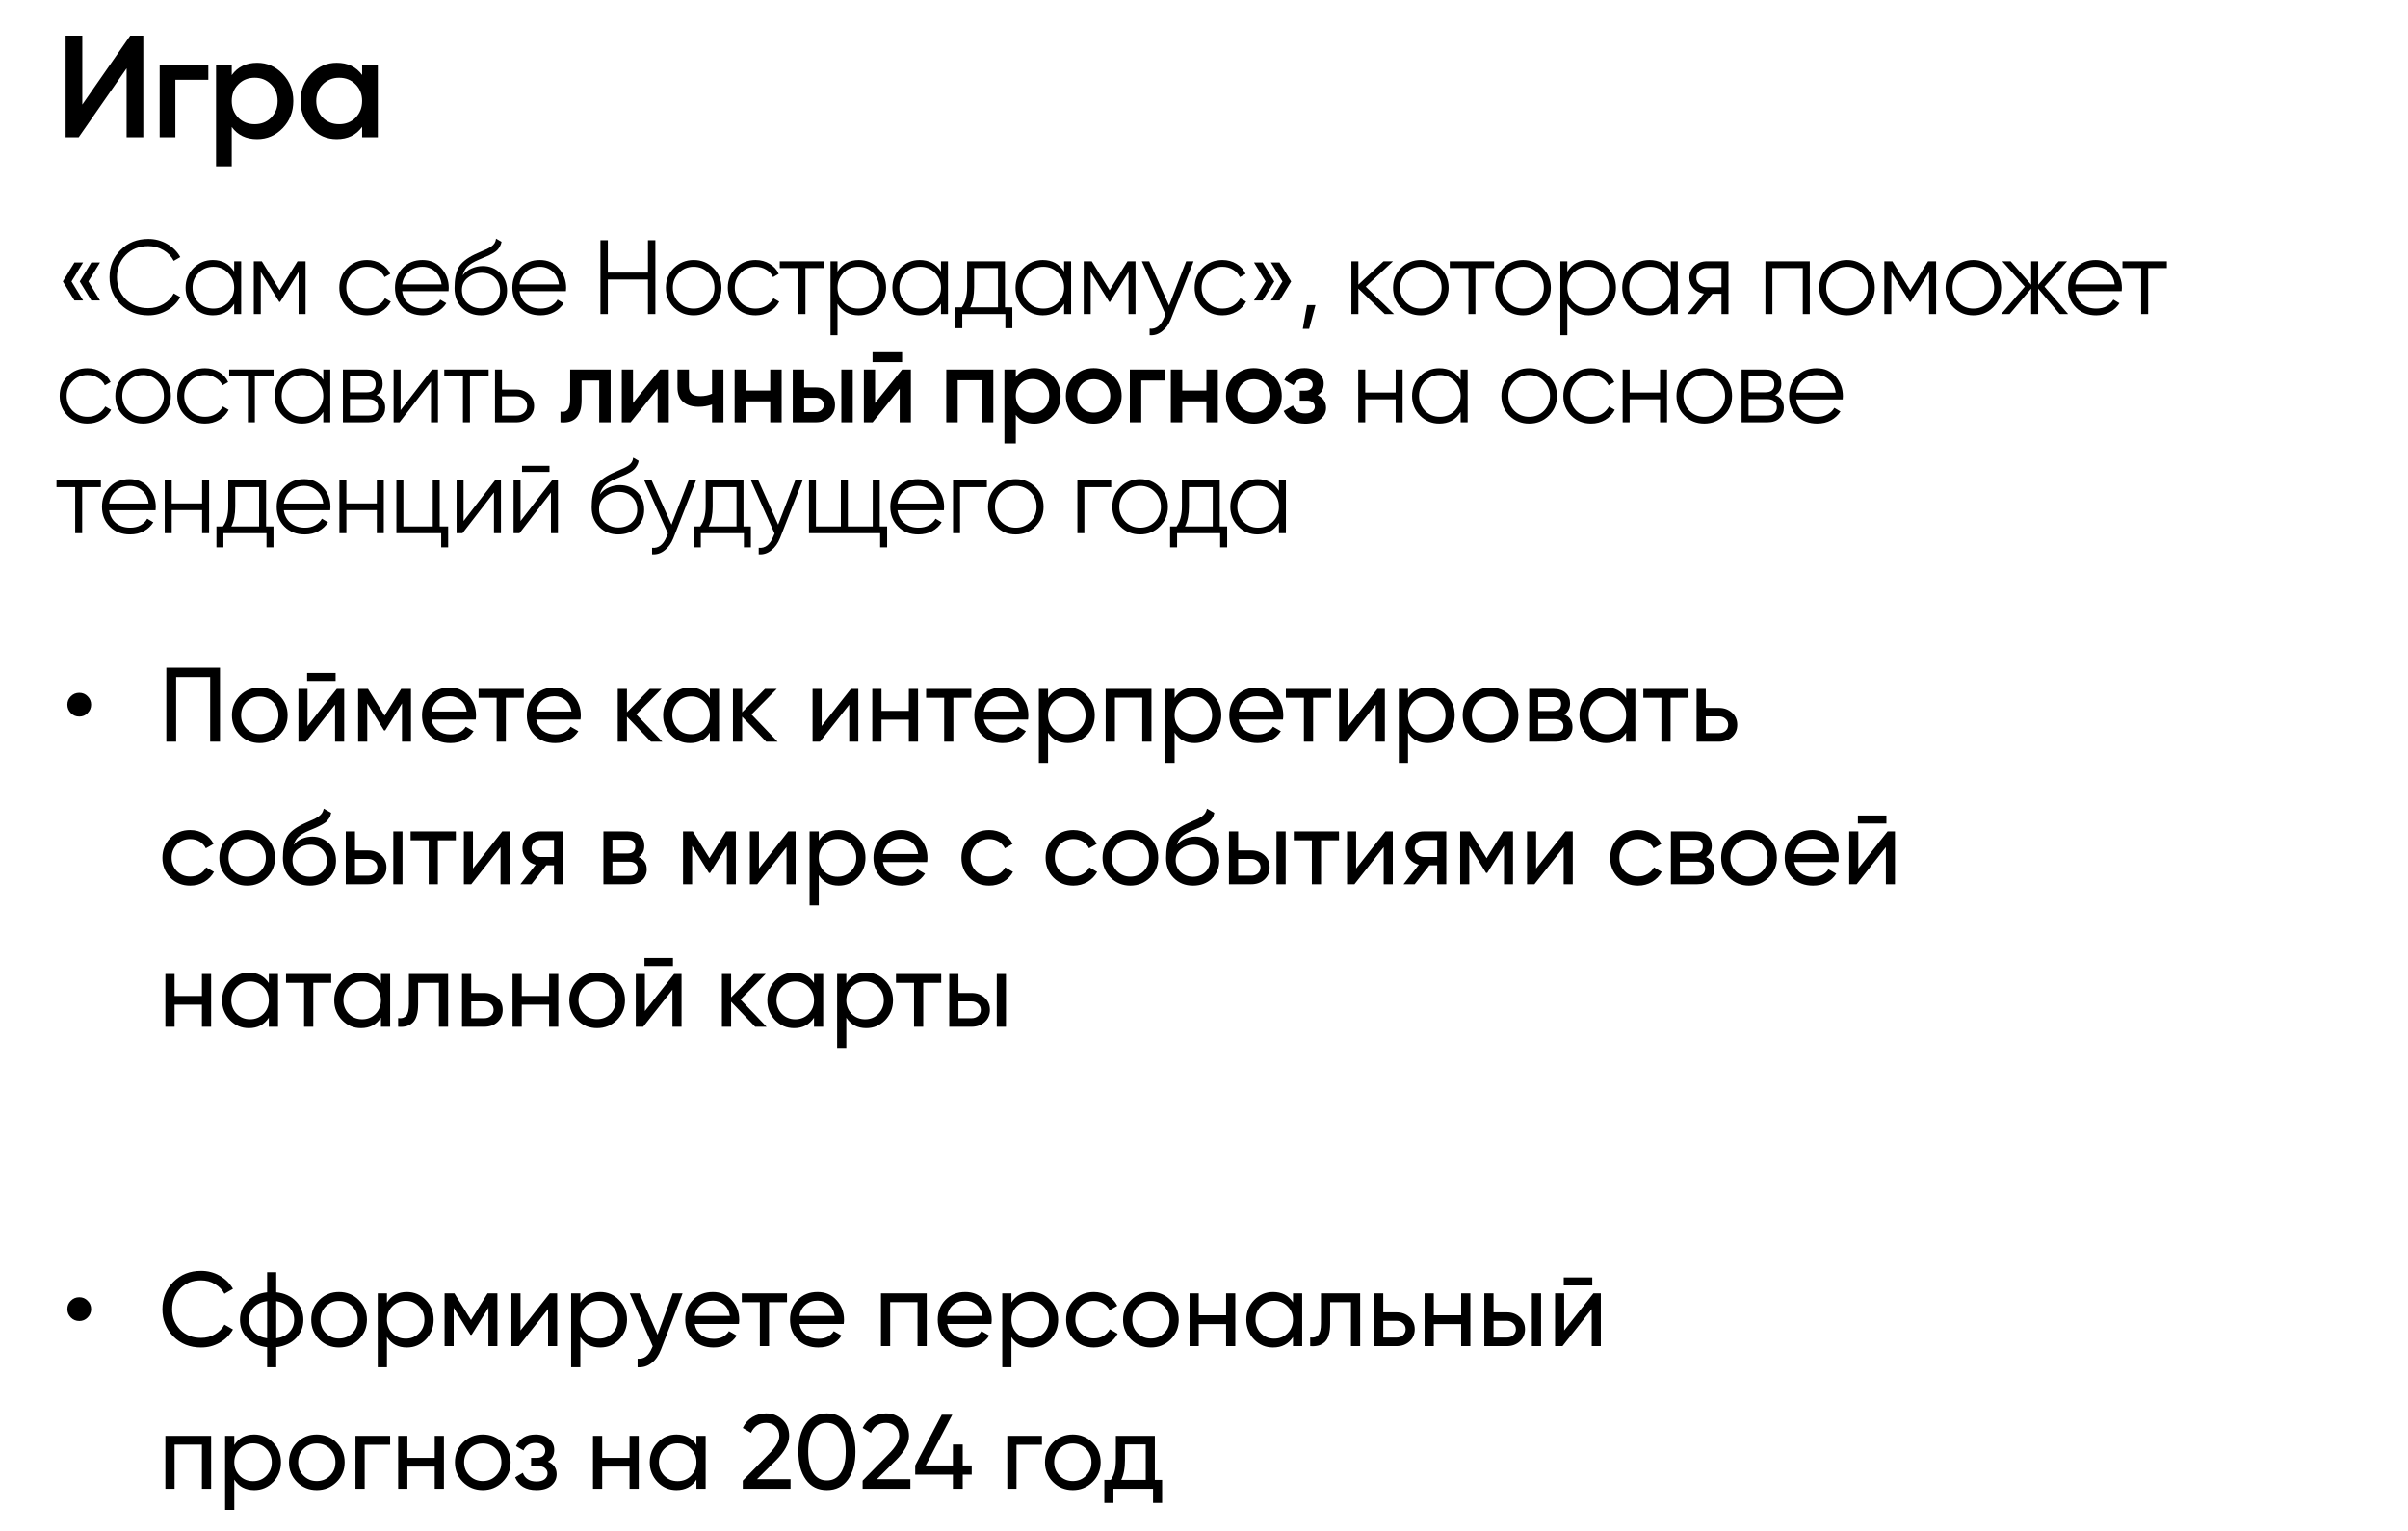
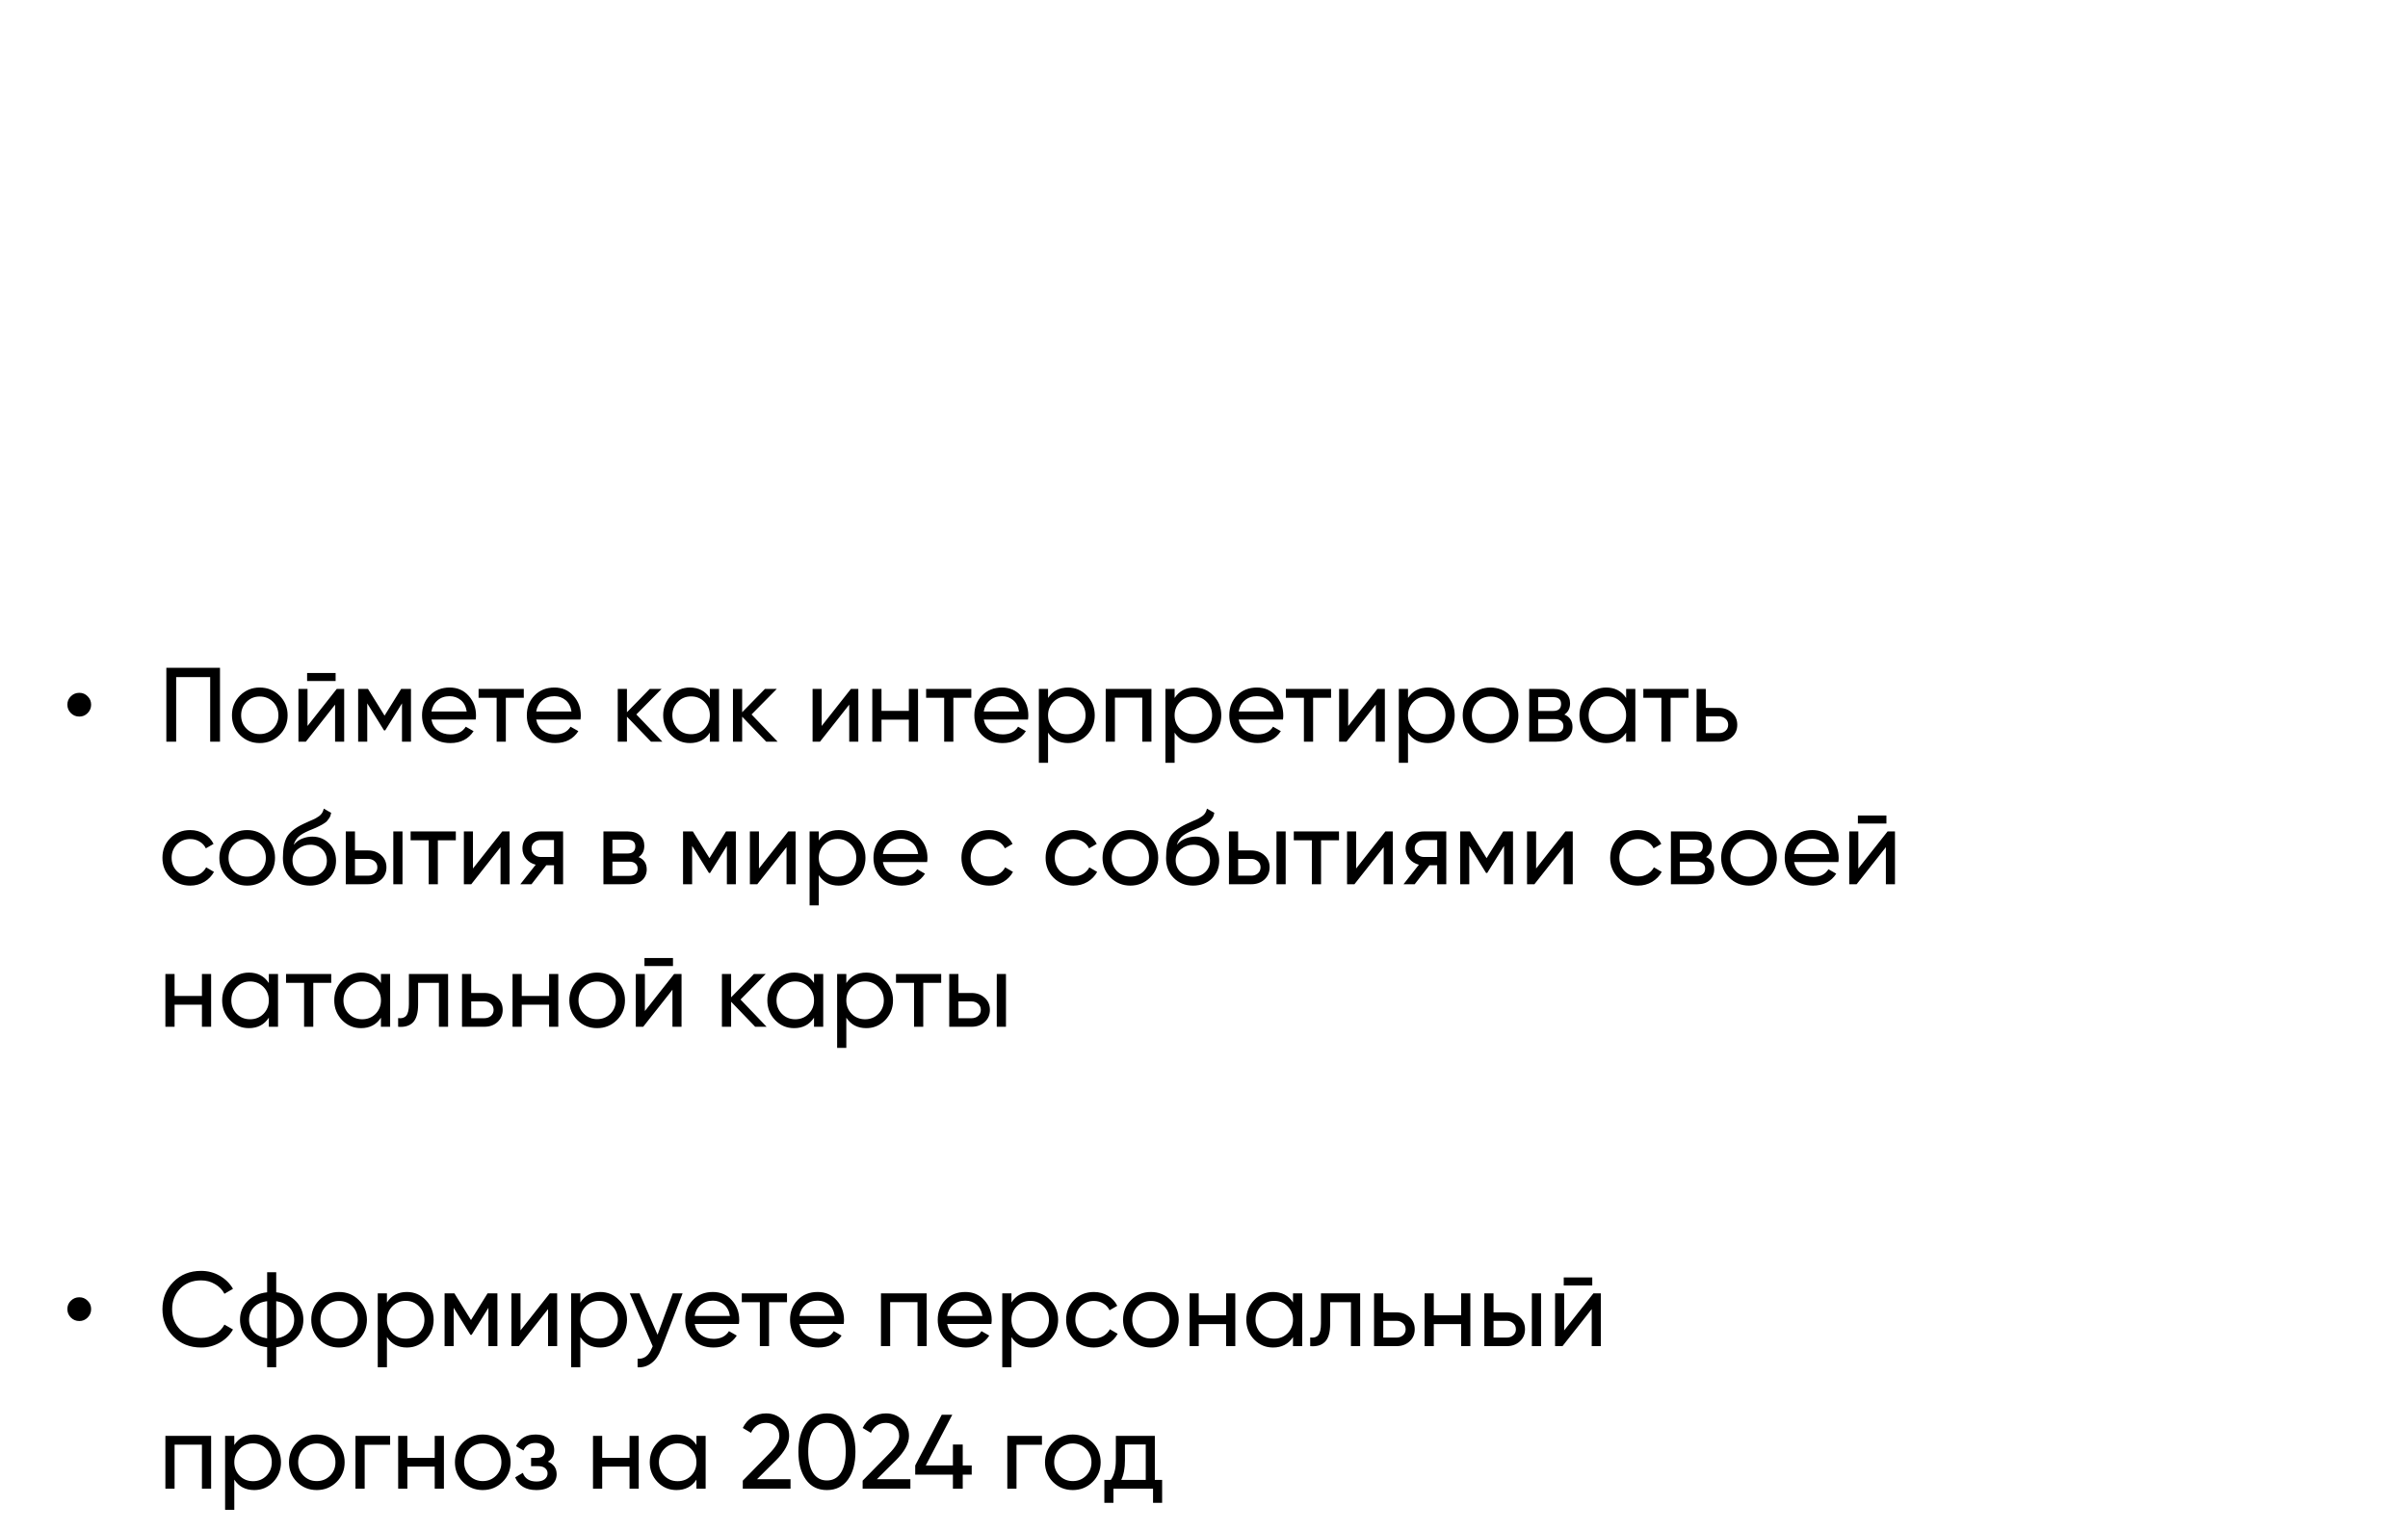
<svg xmlns="http://www.w3.org/2000/svg" width="912" height="580" viewBox="0 0 912 580" fill="none">
-   <path d="M47.95 52V25.875L29.8 52H24.85V13.5H31.175V39.625L49.325 13.5H54.275V52H47.95ZM78.904 24.5V30.22H66.419V52H60.479V24.5H78.904ZM97.395 23.785C101.172 23.785 104.399 25.197 107.075 28.02C109.752 30.807 111.09 34.217 111.09 38.25C111.09 42.32 109.752 45.748 107.075 48.535C104.399 51.322 101.172 52.715 97.395 52.715C93.215 52.715 90.007 51.175 87.77 48.095V63H81.83V24.5H87.77V28.46C90.007 25.343 93.215 23.785 97.395 23.785ZM90.245 44.575C91.895 46.225 93.967 47.05 96.46 47.05C98.954 47.05 101.025 46.225 102.675 44.575C104.325 42.888 105.15 40.78 105.15 38.25C105.15 35.72 104.325 33.63 102.675 31.98C101.025 30.293 98.954 29.45 96.46 29.45C93.967 29.45 91.895 30.293 90.245 31.98C88.595 33.63 87.77 35.72 87.77 38.25C87.77 40.78 88.595 42.888 90.245 44.575ZM137.154 24.5H143.094V52H137.154V48.04C134.917 51.157 131.709 52.715 127.529 52.715C123.752 52.715 120.526 51.322 117.849 48.535C115.172 45.712 113.834 42.283 113.834 38.25C113.834 34.18 115.172 30.752 117.849 27.965C120.526 25.178 123.752 23.785 127.529 23.785C131.709 23.785 134.917 25.325 137.154 28.405V24.5ZM122.249 44.575C123.899 46.225 125.971 47.05 128.464 47.05C130.957 47.05 133.029 46.225 134.679 44.575C136.329 42.888 137.154 40.78 137.154 38.25C137.154 35.72 136.329 33.63 134.679 31.98C133.029 30.293 130.957 29.45 128.464 29.45C125.971 29.45 123.899 30.293 122.249 31.98C120.599 33.63 119.774 35.72 119.774 38.25C119.774 40.78 120.599 42.888 122.249 44.575ZM31.48 99.44L27.08 106.64L31.48 113.84H28.2L23.8 106.64L28.2 99.44H31.48ZM37.88 99.44L33.48 106.64L37.88 113.84H34.6L30.2 106.64L34.6 99.44H37.88ZM56.167 119.48C51.928 119.48 48.421 118.08 45.648 115.28C42.874 112.48 41.487 109.053 41.487 105C41.487 100.947 42.874 97.52 45.648 94.72C48.421 91.92 51.928 90.52 56.167 90.52C58.754 90.52 61.127 91.147 63.288 92.4C65.448 93.627 67.114 95.293 68.287 97.4L65.808 98.84C64.927 97.133 63.621 95.773 61.888 94.76C60.154 93.747 58.248 93.24 56.167 93.24C52.674 93.24 49.821 94.373 47.608 96.64C45.394 98.907 44.288 101.693 44.288 105C44.288 108.307 45.394 111.093 47.608 113.36C49.821 115.627 52.674 116.76 56.167 116.76C58.248 116.76 60.154 116.253 61.888 115.24C63.621 114.227 64.927 112.867 65.808 111.16L68.287 112.56C67.141 114.667 65.474 116.347 63.288 117.6C61.127 118.853 58.754 119.48 56.167 119.48ZM88.697 99H91.337V119H88.697V115.08C86.857 118.013 84.163 119.48 80.617 119.48C77.763 119.48 75.323 118.467 73.297 116.44C71.297 114.413 70.297 111.933 70.297 109C70.297 106.067 71.297 103.587 73.297 101.56C75.323 99.533 77.763 98.52 80.617 98.52C84.163 98.52 86.857 99.987 88.697 102.92V99ZM75.217 114.64C76.737 116.16 78.603 116.92 80.817 116.92C83.03 116.92 84.897 116.16 86.417 114.64C87.937 113.093 88.697 111.213 88.697 109C88.697 106.787 87.937 104.92 86.417 103.4C84.897 101.853 83.03 101.08 80.817 101.08C78.603 101.08 76.737 101.853 75.217 103.4C73.697 104.92 72.937 106.787 72.937 109C72.937 111.213 73.697 113.093 75.217 114.64ZM115.727 99V119H113.087V103.04L106.087 114.4H105.767L98.767 103.04V119H96.127V99H99.167L105.927 109.96L112.687 99H115.727ZM139.042 119.48C136.029 119.48 133.522 118.48 131.522 116.48C129.522 114.453 128.522 111.96 128.522 109C128.522 106.04 129.522 103.56 131.522 101.56C133.522 99.533 136.029 98.52 139.042 98.52C141.015 98.52 142.789 99 144.362 99.96C145.935 100.893 147.082 102.16 147.802 103.76L145.642 105C145.109 103.8 144.242 102.853 143.042 102.16C141.869 101.44 140.535 101.08 139.042 101.08C136.829 101.08 134.962 101.853 133.442 103.4C131.922 104.92 131.162 106.787 131.162 109C131.162 111.213 131.922 113.093 133.442 114.64C134.962 116.16 136.829 116.92 139.042 116.92C140.535 116.92 141.869 116.573 143.042 115.88C144.215 115.16 145.135 114.2 145.802 113L148.002 114.28C147.175 115.88 145.962 117.147 144.362 118.08C142.762 119.013 140.989 119.48 139.042 119.48ZM160.037 98.52C162.997 98.52 165.384 99.573 167.197 101.68C169.037 103.76 169.957 106.227 169.957 109.08C169.957 109.373 169.93 109.787 169.877 110.32H152.317C152.584 112.347 153.437 113.96 154.877 115.16C156.344 116.333 158.144 116.92 160.277 116.92C161.797 116.92 163.104 116.613 164.197 116C165.317 115.36 166.157 114.533 166.717 113.52L169.037 114.88C168.157 116.293 166.957 117.413 165.437 118.24C163.917 119.067 162.184 119.48 160.237 119.48C157.09 119.48 154.53 118.493 152.557 116.52C150.584 114.547 149.597 112.04 149.597 109C149.597 106.013 150.57 103.52 152.517 101.52C154.464 99.52 156.97 98.52 160.037 98.52ZM160.037 101.08C157.957 101.08 156.21 101.707 154.797 102.96C153.41 104.187 152.584 105.787 152.317 107.76H167.237C166.97 105.653 166.157 104.013 164.797 102.84C163.437 101.667 161.85 101.08 160.037 101.08ZM182.236 119.48C179.356 119.48 176.956 118.533 175.036 116.64C173.116 114.72 172.156 112.24 172.156 109.2C172.156 105.787 172.663 103.173 173.676 101.36C174.69 99.52 176.743 97.853 179.836 96.36C180.423 96.067 181.196 95.72 182.156 95.32C183.143 94.92 183.876 94.6 184.356 94.36C184.863 94.12 185.41 93.813 185.996 93.44C186.583 93.04 187.023 92.6 187.316 92.12C187.61 91.64 187.796 91.067 187.876 90.4L189.956 91.6C189.85 92.24 189.636 92.84 189.316 93.4C188.996 93.96 188.663 94.413 188.316 94.76C187.996 95.107 187.476 95.493 186.756 95.92C186.063 96.32 185.516 96.613 185.116 96.8C184.743 96.96 184.076 97.24 183.116 97.64C182.183 98.04 181.556 98.307 181.236 98.44C179.37 99.24 177.996 100.08 177.116 100.96C176.236 101.813 175.61 102.933 175.236 104.32C176.143 103.12 177.29 102.24 178.676 101.68C180.09 101.093 181.463 100.8 182.796 100.8C185.463 100.8 187.663 101.68 189.396 103.44C191.156 105.173 192.036 107.4 192.036 110.12C192.036 112.813 191.103 115.053 189.236 116.84C187.396 118.6 185.063 119.48 182.236 119.48ZM182.236 116.84C184.316 116.84 186.023 116.213 187.356 114.96C188.716 113.68 189.396 112.067 189.396 110.12C189.396 108.147 188.756 106.533 187.476 105.28C186.223 104 184.543 103.36 182.436 103.36C180.543 103.36 178.823 103.96 177.276 105.16C175.73 106.333 174.956 107.907 174.956 109.88C174.956 111.907 175.65 113.573 177.036 114.88C178.45 116.187 180.183 116.84 182.236 116.84ZM204.492 98.52C207.452 98.52 209.838 99.573 211.652 101.68C213.492 103.76 214.412 106.227 214.412 109.08C214.412 109.373 214.385 109.787 214.332 110.32H196.772C197.038 112.347 197.892 113.96 199.332 115.16C200.798 116.333 202.598 116.92 204.732 116.92C206.252 116.92 207.558 116.613 208.652 116C209.772 115.36 210.612 114.533 211.172 113.52L213.492 114.88C212.612 116.293 211.412 117.413 209.892 118.24C208.372 119.067 206.638 119.48 204.692 119.48C201.545 119.48 198.985 118.493 197.012 116.52C195.038 114.547 194.052 112.04 194.052 109C194.052 106.013 195.025 103.52 196.972 101.52C198.918 99.52 201.425 98.52 204.492 98.52ZM204.492 101.08C202.412 101.08 200.665 101.707 199.252 102.96C197.865 104.187 197.038 105.787 196.772 107.76H211.692C211.425 105.653 210.612 104.013 209.252 102.84C207.892 101.667 206.305 101.08 204.492 101.08ZM245.411 91H248.211V119H245.411V105.92H230.211V119H227.411V91H230.211V103.28H245.411V91ZM270.158 116.48C268.132 118.48 265.652 119.48 262.718 119.48C259.785 119.48 257.292 118.48 255.238 116.48C253.212 114.453 252.198 111.96 252.198 109C252.198 106.04 253.212 103.56 255.238 101.56C257.292 99.533 259.785 98.52 262.718 98.52C265.652 98.52 268.132 99.533 270.158 101.56C272.212 103.56 273.238 106.04 273.238 109C273.238 111.96 272.212 114.453 270.158 116.48ZM257.118 114.64C258.638 116.16 260.505 116.92 262.718 116.92C264.932 116.92 266.798 116.16 268.318 114.64C269.838 113.093 270.598 111.213 270.598 109C270.598 106.787 269.838 104.92 268.318 103.4C266.798 101.853 264.932 101.08 262.718 101.08C260.505 101.08 258.638 101.853 257.118 103.4C255.598 104.92 254.838 106.787 254.838 109C254.838 111.213 255.598 113.093 257.118 114.64ZM286.176 119.48C283.163 119.48 280.656 118.48 278.656 116.48C276.656 114.453 275.656 111.96 275.656 109C275.656 106.04 276.656 103.56 278.656 101.56C280.656 99.533 283.163 98.52 286.176 98.52C288.15 98.52 289.923 99 291.496 99.96C293.07 100.893 294.216 102.16 294.936 103.76L292.776 105C292.243 103.8 291.376 102.853 290.176 102.16C289.003 101.44 287.67 101.08 286.176 101.08C283.963 101.08 282.096 101.853 280.576 103.4C279.056 104.92 278.296 106.787 278.296 109C278.296 111.213 279.056 113.093 280.576 114.64C282.096 116.16 283.963 116.92 286.176 116.92C287.67 116.92 289.003 116.573 290.176 115.88C291.35 115.16 292.27 114.2 292.936 113L295.136 114.28C294.31 115.88 293.096 117.147 291.496 118.08C289.896 119.013 288.123 119.48 286.176 119.48ZM312.136 99V101.56H305.056V119H302.416V101.56H295.336V99H312.136ZM325.273 98.52C328.126 98.52 330.553 99.533 332.553 101.56C334.58 103.587 335.593 106.067 335.593 109C335.593 111.933 334.58 114.413 332.553 116.44C330.553 118.467 328.126 119.48 325.273 119.48C321.726 119.48 319.033 118.013 317.193 115.08V127H314.553V99H317.193V102.92C319.033 99.987 321.726 98.52 325.273 98.52ZM319.473 114.64C320.993 116.16 322.86 116.92 325.073 116.92C327.286 116.92 329.153 116.16 330.673 114.64C332.193 113.093 332.953 111.213 332.953 109C332.953 106.787 332.193 104.92 330.673 103.4C329.153 101.853 327.286 101.08 325.073 101.08C322.86 101.08 320.993 101.853 319.473 103.4C317.953 104.92 317.193 106.787 317.193 109C317.193 111.213 317.953 113.093 319.473 114.64ZM356.383 99H359.023V119H356.383V115.08C354.543 118.013 351.849 119.48 348.303 119.48C345.449 119.48 343.009 118.467 340.983 116.44C338.983 114.413 337.983 111.933 337.983 109C337.983 106.067 338.983 103.587 340.983 101.56C343.009 99.533 345.449 98.52 348.303 98.52C351.849 98.52 354.543 99.987 356.383 102.92V99ZM342.903 114.64C344.423 116.16 346.289 116.92 348.503 116.92C350.716 116.92 352.583 116.16 354.103 114.64C355.623 113.093 356.383 111.213 356.383 109C356.383 106.787 355.623 104.92 354.103 103.4C352.583 101.853 350.716 101.08 348.503 101.08C346.289 101.08 344.423 101.853 342.903 103.4C341.383 104.92 340.623 106.787 340.623 109C340.623 111.213 341.383 113.093 342.903 114.64ZM380.613 116.44H383.413V124.36H380.773V119H364.453V124.36H361.813V116.44H364.253C365.613 114.653 366.293 112.133 366.293 108.88V99H380.613V116.44ZM367.453 116.44H377.973V101.56H368.933V108.88C368.933 111.947 368.439 114.467 367.453 116.44ZM403.025 99H405.665V119H403.025V115.08C401.185 118.013 398.492 119.48 394.945 119.48C392.092 119.48 389.652 118.467 387.625 116.44C385.625 114.413 384.625 111.933 384.625 109C384.625 106.067 385.625 103.587 387.625 101.56C389.652 99.533 392.092 98.52 394.945 98.52C398.492 98.52 401.185 99.987 403.025 102.92V99ZM389.545 114.64C391.065 116.16 392.932 116.92 395.145 116.92C397.358 116.92 399.225 116.16 400.745 114.64C402.265 113.093 403.025 111.213 403.025 109C403.025 106.787 402.265 104.92 400.745 103.4C399.225 101.853 397.358 101.08 395.145 101.08C392.932 101.08 391.065 101.853 389.545 103.4C388.025 104.92 387.265 106.787 387.265 109C387.265 111.213 388.025 113.093 389.545 114.64ZM430.055 99V119H427.415V103.04L420.415 114.4H420.095L413.095 103.04V119H410.455V99H413.495L420.255 109.96L427.015 99H430.055ZM449.25 99H452.05L443.49 120.84C442.717 122.813 441.61 124.36 440.17 125.48C438.757 126.627 437.17 127.133 435.41 127V124.52C437.81 124.787 439.637 123.4 440.89 120.36L441.41 119.12L432.45 99H435.25L442.77 115.76L449.25 99ZM462.979 119.48C459.966 119.48 457.459 118.48 455.459 116.48C453.459 114.453 452.459 111.96 452.459 109C452.459 106.04 453.459 103.56 455.459 101.56C457.459 99.533 459.966 98.52 462.979 98.52C464.953 98.52 466.726 99 468.299 99.96C469.873 100.893 471.019 102.16 471.739 103.76L469.579 105C469.046 103.8 468.179 102.853 466.979 102.16C465.806 101.44 464.473 101.08 462.979 101.08C460.766 101.08 458.899 101.853 457.379 103.4C455.859 104.92 455.099 106.787 455.099 109C455.099 111.213 455.859 113.093 457.379 114.64C458.899 116.16 460.766 116.92 462.979 116.92C464.473 116.92 465.806 116.573 466.979 115.88C468.153 115.16 469.073 114.2 469.739 113L471.939 114.28C471.113 115.88 469.899 117.147 468.299 118.08C466.699 119.013 464.926 119.48 462.979 119.48ZM478.21 99.44L482.61 106.64L478.21 113.84H474.93L479.33 106.64L474.93 99.44H478.21ZM484.61 99.44L489.01 106.64L484.61 113.84H481.33L485.73 106.64L481.33 99.44H484.61ZM498.217 115.6L495.817 124.6H493.417L495.017 115.6H498.217ZM527.987 119H524.467L514.467 109.36V119H511.827V99H514.467V107.84L523.987 99H527.587L517.267 108.6L527.987 119ZM545.56 116.48C543.533 118.48 541.053 119.48 538.12 119.48C535.187 119.48 532.693 118.48 530.64 116.48C528.613 114.453 527.6 111.96 527.6 109C527.6 106.04 528.613 103.56 530.64 101.56C532.693 99.533 535.187 98.52 538.12 98.52C541.053 98.52 543.533 99.533 545.56 101.56C547.613 103.56 548.64 106.04 548.64 109C548.64 111.96 547.613 114.453 545.56 116.48ZM532.52 114.64C534.04 116.16 535.907 116.92 538.12 116.92C540.333 116.92 542.2 116.16 543.72 114.64C545.24 113.093 546 111.213 546 109C546 106.787 545.24 104.92 543.72 103.4C542.2 101.853 540.333 101.08 538.12 101.08C535.907 101.08 534.04 101.853 532.52 103.4C531 104.92 530.24 106.787 530.24 109C530.24 111.213 531 113.093 532.52 114.64ZM565.877 99V101.56H558.797V119H556.157V101.56H549.077V99H565.877ZM584.273 116.48C582.246 118.48 579.766 119.48 576.833 119.48C573.899 119.48 571.406 118.48 569.353 116.48C567.326 114.453 566.313 111.96 566.313 109C566.313 106.04 567.326 103.56 569.353 101.56C571.406 99.533 573.899 98.52 576.833 98.52C579.766 98.52 582.246 99.533 584.273 101.56C586.326 103.56 587.353 106.04 587.353 109C587.353 111.96 586.326 114.453 584.273 116.48ZM571.233 114.64C572.753 116.16 574.619 116.92 576.833 116.92C579.046 116.92 580.913 116.16 582.433 114.64C583.953 113.093 584.713 111.213 584.713 109C584.713 106.787 583.953 104.92 582.433 103.4C580.913 101.853 579.046 101.08 576.833 101.08C574.619 101.08 572.753 101.853 571.233 103.4C569.713 104.92 568.953 106.787 568.953 109C568.953 111.213 569.713 113.093 571.233 114.64ZM601.69 98.52C604.544 98.52 606.97 99.533 608.97 101.56C610.997 103.587 612.01 106.067 612.01 109C612.01 111.933 610.997 114.413 608.97 116.44C606.97 118.467 604.544 119.48 601.69 119.48C598.144 119.48 595.45 118.013 593.61 115.08V127H590.97V99H593.61V102.92C595.45 99.987 598.144 98.52 601.69 98.52ZM595.89 114.64C597.41 116.16 599.277 116.92 601.49 116.92C603.704 116.92 605.57 116.16 607.09 114.64C608.61 113.093 609.37 111.213 609.37 109C609.37 106.787 608.61 104.92 607.09 103.4C605.57 101.853 603.704 101.08 601.49 101.08C599.277 101.08 597.41 101.853 595.89 103.4C594.37 104.92 593.61 106.787 593.61 109C593.61 111.213 594.37 113.093 595.89 114.64ZM632.8 99H635.44V119H632.8V115.08C630.96 118.013 628.267 119.48 624.72 119.48C621.867 119.48 619.427 118.467 617.4 116.44C615.4 114.413 614.4 111.933 614.4 109C614.4 106.067 615.4 103.587 617.4 101.56C619.427 99.533 621.867 98.52 624.72 98.52C628.267 98.52 630.96 99.987 632.8 102.92V99ZM619.32 114.64C620.84 116.16 622.707 116.92 624.92 116.92C627.133 116.92 629 116.16 630.52 114.64C632.04 113.093 632.8 111.213 632.8 109C632.8 106.787 632.04 104.92 630.52 103.4C629 101.853 627.133 101.08 624.92 101.08C622.707 101.08 620.84 101.853 619.32 103.4C617.8 104.92 617.04 106.787 617.04 109C617.04 111.213 617.8 113.093 619.32 114.64ZM654.63 99V119H651.99V111.32H648.55L642.39 119H639.03L645.35 111.24C643.75 111 642.43 110.333 641.39 109.24C640.35 108.147 639.83 106.8 639.83 105.2C639.83 103.387 640.47 101.907 641.75 100.76C643.056 99.587 644.643 99 646.51 99H654.63ZM646.51 108.84H651.99V101.56H646.51C645.39 101.56 644.43 101.893 643.63 102.56C642.856 103.227 642.47 104.107 642.47 105.2C642.47 106.293 642.856 107.173 643.63 107.84C644.43 108.507 645.39 108.84 646.51 108.84ZM685.43 99V119H682.79V101.56H671.27V119H668.63V99H685.43ZM706.972 116.48C704.946 118.48 702.466 119.48 699.532 119.48C696.599 119.48 694.106 118.48 692.052 116.48C690.026 114.453 689.012 111.96 689.012 109C689.012 106.04 690.026 103.56 692.052 101.56C694.106 99.533 696.599 98.52 699.532 98.52C702.466 98.52 704.946 99.533 706.972 101.56C709.026 103.56 710.052 106.04 710.052 109C710.052 111.96 709.026 114.453 706.972 116.48ZM693.932 114.64C695.452 116.16 697.319 116.92 699.532 116.92C701.746 116.92 703.612 116.16 705.132 114.64C706.652 113.093 707.412 111.213 707.412 109C707.412 106.787 706.652 104.92 705.132 103.4C703.612 101.853 701.746 101.08 699.532 101.08C697.319 101.08 695.452 101.853 693.932 103.4C692.412 104.92 691.652 106.787 691.652 109C691.652 111.213 692.412 113.093 693.932 114.64ZM733.27 99V119H730.63V103.04L723.63 114.4H723.31L716.31 103.04V119H713.67V99H716.71L723.47 109.96L730.23 99H733.27ZM754.826 116.48C752.799 118.48 750.319 119.48 747.386 119.48C744.452 119.48 741.959 118.48 739.906 116.48C737.879 114.453 736.866 111.96 736.866 109C736.866 106.04 737.879 103.56 739.906 101.56C741.959 99.533 744.452 98.52 747.386 98.52C750.319 98.52 752.799 99.533 754.826 101.56C756.879 103.56 757.906 106.04 757.906 109C757.906 111.96 756.879 114.453 754.826 116.48ZM741.786 114.64C743.306 116.16 745.172 116.92 747.386 116.92C749.599 116.92 751.466 116.16 752.986 114.64C754.506 113.093 755.266 111.213 755.266 109C755.266 106.787 754.506 104.92 752.986 103.4C751.466 101.853 749.599 101.08 747.386 101.08C745.172 101.08 743.306 101.853 741.786 103.4C740.266 104.92 739.506 106.787 739.506 109C739.506 111.213 740.266 113.093 741.786 114.64ZM783.282 119H780.082L771.922 109.36V119H769.282V109.36L761.122 119H757.922L766.882 108.6L758.322 99H761.522L769.282 107.88V99H771.922V107.88L779.682 99H782.882L774.322 108.6L783.282 119ZM793.713 98.52C796.673 98.52 799.06 99.573 800.873 101.68C802.713 103.76 803.633 106.227 803.633 109.08C803.633 109.373 803.607 109.787 803.553 110.32H785.993C786.26 112.347 787.113 113.96 788.553 115.16C790.02 116.333 791.82 116.92 793.953 116.92C795.473 116.92 796.78 116.613 797.873 116C798.993 115.36 799.833 114.533 800.393 113.52L802.713 114.88C801.833 116.293 800.633 117.413 799.113 118.24C797.593 119.067 795.86 119.48 793.913 119.48C790.767 119.48 788.207 118.493 786.233 116.52C784.26 114.547 783.273 112.04 783.273 109C783.273 106.013 784.247 103.52 786.193 101.52C788.14 99.52 790.647 98.52 793.713 98.52ZM793.713 101.08C791.633 101.08 789.887 101.707 788.473 102.96C787.087 104.187 786.26 105.787 785.993 107.76H800.913C800.647 105.653 799.833 104.013 798.473 102.84C797.113 101.667 795.527 101.08 793.713 101.08ZM820.652 99V101.56H813.572V119H810.932V101.56H803.852V99H820.652ZM33.12 160.48C30.107 160.48 27.6 159.48 25.6 157.48C23.6 155.453 22.6 152.96 22.6 150C22.6 147.04 23.6 144.56 25.6 142.56C27.6 140.533 30.107 139.52 33.12 139.52C35.093 139.52 36.867 140 38.44 140.96C40.013 141.893 41.16 143.16 41.88 144.76L39.72 146C39.187 144.8 38.32 143.853 37.12 143.16C35.947 142.44 34.613 142.08 33.12 142.08C30.907 142.08 29.04 142.853 27.52 144.4C26 145.92 25.24 147.787 25.24 150C25.24 152.213 26 154.093 27.52 155.64C29.04 157.16 30.907 157.92 33.12 157.92C34.613 157.92 35.947 157.573 37.12 156.88C38.293 156.16 39.213 155.2 39.88 154L42.08 155.28C41.253 156.88 40.04 158.147 38.44 159.08C36.84 160.013 35.067 160.48 33.12 160.48ZM61.635 157.48C59.608 159.48 57.128 160.48 54.195 160.48C51.262 160.48 48.768 159.48 46.715 157.48C44.688 155.453 43.675 152.96 43.675 150C43.675 147.04 44.688 144.56 46.715 142.56C48.768 140.533 51.262 139.52 54.195 139.52C57.128 139.52 59.608 140.533 61.635 142.56C63.688 144.56 64.715 147.04 64.715 150C64.715 152.96 63.688 155.453 61.635 157.48ZM48.595 155.64C50.115 157.16 51.982 157.92 54.195 157.92C56.408 157.92 58.275 157.16 59.795 155.64C61.315 154.093 62.075 152.213 62.075 150C62.075 147.787 61.315 145.92 59.795 144.4C58.275 142.853 56.408 142.08 54.195 142.08C51.982 142.08 50.115 142.853 48.595 144.4C47.075 145.92 46.315 147.787 46.315 150C46.315 152.213 47.075 154.093 48.595 155.64ZM77.653 160.48C74.639 160.48 72.133 159.48 70.133 157.48C68.133 155.453 67.133 152.96 67.133 150C67.133 147.04 68.133 144.56 70.133 142.56C72.133 140.533 74.639 139.52 77.653 139.52C79.626 139.52 81.4 140 82.973 140.96C84.546 141.893 85.693 143.16 86.413 144.76L84.253 146C83.719 144.8 82.853 143.853 81.653 143.16C80.48 142.44 79.146 142.08 77.653 142.08C75.439 142.08 73.573 142.853 72.053 144.4C70.533 145.92 69.773 147.787 69.773 150C69.773 152.213 70.533 154.093 72.053 155.64C73.573 157.16 75.439 157.92 77.653 157.92C79.146 157.92 80.48 157.573 81.653 156.88C82.826 156.16 83.746 155.2 84.413 154L86.613 155.28C85.786 156.88 84.573 158.147 82.973 159.08C81.373 160.013 79.6 160.48 77.653 160.48ZM103.612 140V142.56H96.532V160H93.892V142.56H86.812V140H103.612ZM122.448 140H125.088V160H122.448V156.08C120.608 159.013 117.915 160.48 114.368 160.48C111.515 160.48 109.075 159.467 107.048 157.44C105.048 155.413 104.048 152.933 104.048 150C104.048 147.067 105.048 144.587 107.048 142.56C109.075 140.533 111.515 139.52 114.368 139.52C117.915 139.52 120.608 140.987 122.448 143.92V140ZM108.968 155.64C110.488 157.16 112.355 157.92 114.568 157.92C116.782 157.92 118.648 157.16 120.168 155.64C121.688 154.093 122.448 152.213 122.448 150C122.448 147.787 121.688 145.92 120.168 144.4C118.648 142.853 116.782 142.08 114.568 142.08C112.355 142.08 110.488 142.853 108.968 144.4C107.448 145.92 106.688 147.787 106.688 150C106.688 152.213 107.448 154.093 108.968 155.64ZM142.598 149.72C144.785 150.52 145.878 152.08 145.878 154.4C145.878 156.027 145.331 157.373 144.238 158.44C143.171 159.48 141.625 160 139.598 160H129.878V140H138.798C140.745 140 142.251 140.507 143.318 141.52C144.385 142.507 144.918 143.787 144.918 145.36C144.918 147.36 144.145 148.813 142.598 149.72ZM138.798 142.56H132.518V148.64H138.798C141.118 148.64 142.278 147.6 142.278 145.52C142.278 144.587 141.971 143.867 141.358 143.36C140.771 142.827 139.918 142.56 138.798 142.56ZM139.598 157.44C140.771 157.44 141.665 157.16 142.278 156.6C142.918 156.04 143.238 155.253 143.238 154.24C143.238 153.307 142.918 152.573 142.278 152.04C141.665 151.48 140.771 151.2 139.598 151.2H132.518V157.44H139.598ZM163.638 140H165.878V160H163.238V144.6L151.318 160H149.078V140H151.718V155.4L163.638 140ZM185.061 140V142.56H177.981V160H175.341V142.56H168.261V140H185.061ZM195.598 147.6C197.465 147.6 199.038 148.187 200.318 149.36C201.625 150.507 202.278 151.987 202.278 153.8C202.278 155.613 201.625 157.107 200.318 158.28C199.038 159.427 197.465 160 195.598 160H187.478V140H190.118V147.6H195.598ZM195.598 157.44C196.718 157.44 197.665 157.107 198.438 156.44C199.238 155.773 199.638 154.893 199.638 153.8C199.638 152.707 199.238 151.827 198.438 151.16C197.665 150.493 196.718 150.16 195.598 150.16H190.118V157.44H195.598ZM231.267 140V160H226.947V144.16H220.267V151.6C220.267 154.773 219.574 157.027 218.187 158.36C216.801 159.693 214.827 160.24 212.267 160V155.96C213.494 156.173 214.414 155.92 215.027 155.2C215.641 154.48 215.947 153.213 215.947 151.4V140H231.267ZM249.981 140H253.301V160H249.061V147.28L238.821 160H235.501V140H239.741V152.68L249.981 140ZM269.674 140H273.994V160H269.674V153.24C268.074 153.827 266.394 154.12 264.634 154.12C262.154 154.12 260.194 153.507 258.754 152.28C257.314 151.053 256.594 149.253 256.594 146.88V140H260.914V146.48C260.914 148.88 262.34 150.08 265.194 150.08C266.874 150.08 268.367 149.773 269.674 149.16V140ZM291.717 140H296.037V160H291.717V152.04H282.557V160H278.237V140H282.557V147.96H291.717V140ZM308.97 146.8C311.103 146.8 312.85 147.413 314.21 148.64C315.57 149.84 316.25 151.427 316.25 153.4C316.25 155.347 315.57 156.933 314.21 158.16C312.85 159.387 311.103 160 308.97 160H300.25V140H304.57V146.8H308.97ZM318.65 140H322.97V160H318.65V140ZM309.01 156.12C309.863 156.12 310.57 155.867 311.13 155.36C311.716 154.853 312.01 154.2 312.01 153.4C312.01 152.573 311.716 151.92 311.13 151.44C310.57 150.933 309.863 150.68 309.01 150.68H304.57V156.12H309.01ZM330.464 137.2V133.44H341.664V137.2H330.464ZM341.664 140H344.984V160H340.744V147.28L330.504 160H327.184V140H331.424V152.68L341.664 140ZM376.197 140V160H371.877V144.08H362.717V160H358.397V140H376.197ZM391.729 139.48C394.476 139.48 396.822 140.507 398.769 142.56C400.716 144.587 401.689 147.067 401.689 150C401.689 152.96 400.716 155.453 398.769 157.48C396.822 159.507 394.476 160.52 391.729 160.52C388.689 160.52 386.356 159.4 384.729 157.16V168H380.409V140H384.729V142.88C386.356 140.613 388.689 139.48 391.729 139.48ZM386.529 154.6C387.729 155.8 389.236 156.4 391.049 156.4C392.862 156.4 394.369 155.8 395.569 154.6C396.769 153.373 397.369 151.84 397.369 150C397.369 148.16 396.769 146.64 395.569 145.44C394.369 144.213 392.862 143.6 391.049 143.6C389.236 143.6 387.729 144.213 386.529 145.44C385.329 146.64 384.729 148.16 384.729 150C384.729 151.84 385.329 153.373 386.529 154.6ZM414.244 160.52C411.311 160.52 408.818 159.507 406.764 157.48C404.711 155.453 403.684 152.96 403.684 150C403.684 147.04 404.711 144.547 406.764 142.52C408.818 140.493 411.311 139.48 414.244 139.48C417.204 139.48 419.698 140.493 421.724 142.52C423.778 144.547 424.804 147.04 424.804 150C424.804 152.96 423.778 155.453 421.724 157.48C419.698 159.507 417.204 160.52 414.244 160.52ZM409.804 154.52C411.004 155.72 412.484 156.32 414.244 156.32C416.004 156.32 417.484 155.72 418.684 154.52C419.884 153.32 420.484 151.813 420.484 150C420.484 148.187 419.884 146.68 418.684 145.48C417.484 144.28 416.004 143.68 414.244 143.68C412.484 143.68 411.004 144.28 409.804 145.48C408.604 146.68 408.004 148.187 408.004 150C408.004 151.813 408.604 153.32 409.804 154.52ZM441.311 140V144.16H432.231V160H427.911V140H441.311ZM456.919 140H461.239V160H456.919V152.04H447.759V160H443.439V140H447.759V147.96H456.919V140ZM474.891 160.52C471.958 160.52 469.465 159.507 467.411 157.48C465.358 155.453 464.331 152.96 464.331 150C464.331 147.04 465.358 144.547 467.411 142.52C469.465 140.493 471.958 139.48 474.891 139.48C477.851 139.48 480.345 140.493 482.371 142.52C484.425 144.547 485.451 147.04 485.451 150C485.451 152.96 484.425 155.453 482.371 157.48C480.345 159.507 477.851 160.52 474.891 160.52ZM470.451 154.52C471.651 155.72 473.131 156.32 474.891 156.32C476.651 156.32 478.131 155.72 479.331 154.52C480.531 153.32 481.131 151.813 481.131 150C481.131 148.187 480.531 146.68 479.331 145.48C478.131 144.28 476.651 143.68 474.891 143.68C473.131 143.68 471.651 144.28 470.451 145.48C469.251 146.68 468.651 148.187 468.651 150C468.651 151.813 469.251 153.32 470.451 154.52ZM499.016 149.76C501.15 150.72 502.216 152.307 502.216 154.52C502.216 156.227 501.523 157.653 500.136 158.8C498.75 159.947 496.816 160.52 494.336 160.52C490.31 160.52 487.59 158.92 486.176 155.72L489.696 153.64C490.416 155.64 491.976 156.64 494.376 156.64C495.496 156.64 496.376 156.413 497.016 155.96C497.656 155.48 497.976 154.853 497.976 154.08C497.976 153.387 497.723 152.84 497.216 152.44C496.71 152.013 496.003 151.8 495.096 151.8H492.256V148H494.376C495.256 148 495.936 147.8 496.416 147.4C496.923 146.973 497.176 146.4 497.176 145.68C497.176 144.987 496.896 144.427 496.336 144C495.776 143.547 495.03 143.32 494.096 143.32C492.096 143.32 490.71 144.2 489.936 145.96L486.416 143.96C487.91 140.973 490.443 139.48 494.016 139.48C496.256 139.48 498.03 140.053 499.336 141.2C500.67 142.32 501.336 143.693 501.336 145.32C501.336 147.32 500.563 148.8 499.016 149.76ZM528.585 140H531.225V160H528.585V151.28H517.065V160H514.425V140H517.065V148.72H528.585V140ZM553.208 140H555.848V160H553.208V156.08C551.368 159.013 548.674 160.48 545.128 160.48C542.274 160.48 539.834 159.467 537.808 157.44C535.808 155.413 534.808 152.933 534.808 150C534.808 147.067 535.808 144.587 537.808 142.56C539.834 140.533 542.274 139.52 545.128 139.52C548.674 139.52 551.368 140.987 553.208 143.92V140ZM539.728 155.64C541.248 157.16 543.114 157.92 545.328 157.92C547.541 157.92 549.408 157.16 550.928 155.64C552.448 154.093 553.208 152.213 553.208 150C553.208 147.787 552.448 145.92 550.928 144.4C549.408 142.853 547.541 142.08 545.328 142.08C543.114 142.08 541.248 142.853 539.728 144.4C538.208 145.92 537.448 147.787 537.448 150C537.448 152.213 538.208 154.093 539.728 155.64ZM586.597 157.48C584.571 159.48 582.091 160.48 579.157 160.48C576.224 160.48 573.731 159.48 571.677 157.48C569.651 155.453 568.637 152.96 568.637 150C568.637 147.04 569.651 144.56 571.677 142.56C573.731 140.533 576.224 139.52 579.157 139.52C582.091 139.52 584.571 140.533 586.597 142.56C588.651 144.56 589.677 147.04 589.677 150C589.677 152.96 588.651 155.453 586.597 157.48ZM573.557 155.64C575.077 157.16 576.944 157.92 579.157 157.92C581.371 157.92 583.237 157.16 584.757 155.64C586.277 154.093 587.037 152.213 587.037 150C587.037 147.787 586.277 145.92 584.757 144.4C583.237 142.853 581.371 142.08 579.157 142.08C576.944 142.08 575.077 142.853 573.557 144.4C572.037 145.92 571.277 147.787 571.277 150C571.277 152.213 572.037 154.093 573.557 155.64ZM602.615 160.48C599.602 160.48 597.095 159.48 595.095 157.48C593.095 155.453 592.095 152.96 592.095 150C592.095 147.04 593.095 144.56 595.095 142.56C597.095 140.533 599.602 139.52 602.615 139.52C604.589 139.52 606.362 140 607.935 140.96C609.509 141.893 610.655 143.16 611.375 144.76L609.215 146C608.682 144.8 607.815 143.853 606.615 143.16C605.442 142.44 604.109 142.08 602.615 142.08C600.402 142.08 598.535 142.853 597.015 144.4C595.495 145.92 594.735 147.787 594.735 150C594.735 152.213 595.495 154.093 597.015 155.64C598.535 157.16 600.402 157.92 602.615 157.92C604.109 157.92 605.442 157.573 606.615 156.88C607.789 156.16 608.709 155.2 609.375 154L611.575 155.28C610.749 156.88 609.535 158.147 607.935 159.08C606.335 160.013 604.562 160.48 602.615 160.48ZM628.726 140H631.366V160H628.726V151.28H617.206V160H614.566V140H617.206V148.72H628.726V140ZM652.908 157.48C650.882 159.48 648.402 160.48 645.468 160.48C642.535 160.48 640.042 159.48 637.988 157.48C635.962 155.453 634.948 152.96 634.948 150C634.948 147.04 635.962 144.56 637.988 142.56C640.042 140.533 642.535 139.52 645.468 139.52C648.402 139.52 650.882 140.533 652.908 142.56C654.962 144.56 655.988 147.04 655.988 150C655.988 152.96 654.962 155.453 652.908 157.48ZM639.868 155.64C641.388 157.16 643.255 157.92 645.468 157.92C647.682 157.92 649.548 157.16 651.068 155.64C652.588 154.093 653.348 152.213 653.348 150C653.348 147.787 652.588 145.92 651.068 144.4C649.548 142.853 647.682 142.08 645.468 142.08C643.255 142.08 641.388 142.853 639.868 144.4C638.348 145.92 637.588 147.787 637.588 150C637.588 152.213 638.348 154.093 639.868 155.64ZM672.326 149.72C674.513 150.52 675.606 152.08 675.606 154.4C675.606 156.027 675.06 157.373 673.966 158.44C672.9 159.48 671.353 160 669.326 160H659.606V140H668.526C670.473 140 671.98 140.507 673.046 141.52C674.113 142.507 674.646 143.787 674.646 145.36C674.646 147.36 673.873 148.813 672.326 149.72ZM668.526 142.56H662.246V148.64H668.526C670.846 148.64 672.006 147.6 672.006 145.52C672.006 144.587 671.7 143.867 671.086 143.36C670.5 142.827 669.646 142.56 668.526 142.56ZM669.326 157.44C670.5 157.44 671.393 157.16 672.006 156.6C672.646 156.04 672.966 155.253 672.966 154.24C672.966 153.307 672.646 152.573 672.006 152.04C671.393 151.48 670.5 151.2 669.326 151.2H662.246V157.44H669.326ZM688.046 139.52C691.006 139.52 693.393 140.573 695.206 142.68C697.046 144.76 697.966 147.227 697.966 150.08C697.966 150.373 697.94 150.787 697.886 151.32H680.326C680.593 153.347 681.446 154.96 682.886 156.16C684.353 157.333 686.153 157.92 688.286 157.92C689.806 157.92 691.113 157.613 692.206 157C693.326 156.36 694.166 155.533 694.726 154.52L697.046 155.88C696.166 157.293 694.966 158.413 693.446 159.24C691.926 160.067 690.193 160.48 688.246 160.48C685.1 160.48 682.54 159.493 680.566 157.52C678.593 155.547 677.606 153.04 677.606 150C677.606 147.013 678.58 144.52 680.526 142.52C682.473 140.52 684.98 139.52 688.046 139.52ZM688.046 142.08C685.966 142.08 684.22 142.707 682.806 143.96C681.42 145.187 680.593 146.787 680.326 148.76H695.246C694.98 146.653 694.166 145.013 692.806 143.84C691.446 142.667 689.86 142.08 688.046 142.08ZM38.2 182V184.56H31.12V202H28.48V184.56H21.4V182H38.2ZM49.076 181.52C52.036 181.52 54.423 182.573 56.236 184.68C58.076 186.76 58.996 189.227 58.996 192.08C58.996 192.373 58.969 192.787 58.916 193.32H41.356C41.623 195.347 42.476 196.96 43.916 198.16C45.383 199.333 47.183 199.92 49.316 199.92C50.836 199.92 52.143 199.613 53.236 199C54.356 198.36 55.196 197.533 55.756 196.52L58.076 197.88C57.196 199.293 55.996 200.413 54.476 201.24C52.956 202.067 51.223 202.48 49.276 202.48C46.129 202.48 43.569 201.493 41.596 199.52C39.623 197.547 38.636 195.04 38.636 192C38.636 189.013 39.609 186.52 41.556 184.52C43.503 182.52 46.009 181.52 49.076 181.52ZM49.076 184.08C46.996 184.08 45.249 184.707 43.836 185.96C42.449 187.187 41.623 188.787 41.356 190.76H56.276C56.009 188.653 55.196 187.013 53.836 185.84C52.476 184.667 50.889 184.08 49.076 184.08ZM76.555 182H79.195V202H76.555V193.28H65.035V202H62.395V182H65.035V190.72H76.555V182ZM100.778 199.44H103.578V207.36H100.938V202H84.618V207.36H81.978V199.44H84.418C85.778 197.653 86.458 195.133 86.458 191.88V182H100.778V199.44ZM87.618 199.44H98.138V184.56H89.098V191.88C89.098 194.947 88.605 197.467 87.618 199.44ZM115.231 181.52C118.191 181.52 120.577 182.573 122.391 184.68C124.231 186.76 125.151 189.227 125.151 192.08C125.151 192.373 125.124 192.787 125.071 193.32H107.511C107.777 195.347 108.631 196.96 110.071 198.16C111.537 199.333 113.337 199.92 115.471 199.92C116.991 199.92 118.297 199.613 119.391 199C120.511 198.36 121.351 197.533 121.911 196.52L124.231 197.88C123.351 199.293 122.151 200.413 120.631 201.24C119.111 202.067 117.377 202.48 115.431 202.48C112.284 202.48 109.724 201.493 107.751 199.52C105.777 197.547 104.791 195.04 104.791 192C104.791 189.013 105.764 186.52 107.711 184.52C109.657 182.52 112.164 181.52 115.231 181.52ZM115.231 184.08C113.151 184.08 111.404 184.707 109.991 185.96C108.604 187.187 107.777 188.787 107.511 190.76H122.431C122.164 188.653 121.351 187.013 119.991 185.84C118.631 184.667 117.044 184.08 115.231 184.08ZM142.71 182H145.35V202H142.71V193.28H131.19V202H128.55V182H131.19V190.72H142.71V182ZM166.533 199.44H169.733V207.36H167.093V202H150.133V182H152.773V199.44H163.893V182H166.533V199.44ZM187.487 182H189.727V202H187.087V186.6L175.167 202H172.927V182H175.567V197.4L187.487 182ZM197.709 178.8V176.48H208.109V178.8H197.709ZM209.069 182H211.309V202H208.669V186.6L196.749 202H194.509V182H197.149V197.4L209.069 182ZM234.172 202.48C231.292 202.48 228.892 201.533 226.972 199.64C225.052 197.72 224.092 195.24 224.092 192.2C224.092 188.787 224.599 186.173 225.612 184.36C226.626 182.52 228.679 180.853 231.772 179.36C232.359 179.067 233.132 178.72 234.092 178.32C235.079 177.92 235.812 177.6 236.292 177.36C236.799 177.12 237.346 176.813 237.932 176.44C238.519 176.04 238.959 175.6 239.252 175.12C239.546 174.64 239.732 174.067 239.812 173.4L241.892 174.6C241.786 175.24 241.572 175.84 241.252 176.4C240.932 176.96 240.599 177.413 240.252 177.76C239.932 178.107 239.412 178.493 238.692 178.92C237.999 179.32 237.452 179.613 237.052 179.8C236.679 179.96 236.012 180.24 235.052 180.64C234.119 181.04 233.492 181.307 233.172 181.44C231.306 182.24 229.932 183.08 229.052 183.96C228.172 184.813 227.546 185.933 227.172 187.32C228.079 186.12 229.226 185.24 230.612 184.68C232.026 184.093 233.399 183.8 234.732 183.8C237.399 183.8 239.599 184.68 241.332 186.44C243.092 188.173 243.972 190.4 243.972 193.12C243.972 195.813 243.039 198.053 241.172 199.84C239.332 201.6 236.999 202.48 234.172 202.48ZM234.172 199.84C236.252 199.84 237.959 199.213 239.292 197.96C240.652 196.68 241.332 195.067 241.332 193.12C241.332 191.147 240.692 189.533 239.412 188.28C238.159 187 236.479 186.36 234.372 186.36C232.479 186.36 230.759 186.96 229.212 188.16C227.666 189.333 226.892 190.907 226.892 192.88C226.892 194.907 227.586 196.573 228.972 197.88C230.386 199.187 232.119 199.84 234.172 199.84ZM260.806 182H263.606L255.046 203.84C254.273 205.813 253.166 207.36 251.726 208.48C250.313 209.627 248.726 210.133 246.966 210V207.52C249.366 207.787 251.193 206.4 252.446 203.36L252.966 202.12L244.006 182H246.806L254.326 198.76L260.806 182ZM281.586 199.44H284.386V207.36H281.746V202H265.426V207.36H262.786V199.44H265.226C266.586 197.653 267.266 195.133 267.266 191.88V182H281.586V199.44ZM268.426 199.44H278.946V184.56H269.906V191.88C269.906 194.947 269.413 197.467 268.426 199.44ZM301.198 182H303.998L295.438 203.84C294.665 205.813 293.558 207.36 292.118 208.48C290.705 209.627 289.118 210.133 287.358 210V207.52C289.758 207.787 291.585 206.4 292.838 203.36L293.358 202.12L284.398 182H287.198L294.718 198.76L301.198 182ZM333.189 199.44H335.989V207.36H333.349V202H306.389V182H309.029V199.44H318.469V182H321.109V199.44H330.549V182H333.189V199.44ZM347.642 181.52C350.602 181.52 352.988 182.573 354.802 184.68C356.642 186.76 357.562 189.227 357.562 192.08C357.562 192.373 357.535 192.787 357.482 193.32H339.922C340.188 195.347 341.042 196.96 342.482 198.16C343.948 199.333 345.748 199.92 347.882 199.92C349.402 199.92 350.708 199.613 351.802 199C352.922 198.36 353.762 197.533 354.322 196.52L356.642 197.88C355.762 199.293 354.562 200.413 353.042 201.24C351.522 202.067 349.788 202.48 347.842 202.48C344.695 202.48 342.135 201.493 340.162 199.52C338.188 197.547 337.202 195.04 337.202 192C337.202 189.013 338.175 186.52 340.122 184.52C342.068 182.52 344.575 181.52 347.642 181.52ZM347.642 184.08C345.562 184.08 343.815 184.707 342.402 185.96C341.015 187.187 340.188 188.787 339.922 190.76H354.842C354.575 188.653 353.762 187.013 352.402 185.84C351.042 184.667 349.455 184.08 347.642 184.08ZM373.761 182V184.56H363.601V202H360.961V182H373.761ZM392.155 199.48C390.129 201.48 387.649 202.48 384.715 202.48C381.782 202.48 379.289 201.48 377.235 199.48C375.209 197.453 374.195 194.96 374.195 192C374.195 189.04 375.209 186.56 377.235 184.56C379.289 182.533 381.782 181.52 384.715 181.52C387.649 181.52 390.129 182.533 392.155 184.56C394.209 186.56 395.235 189.04 395.235 192C395.235 194.96 394.209 197.453 392.155 199.48ZM379.115 197.64C380.635 199.16 382.502 199.92 384.715 199.92C386.929 199.92 388.795 199.16 390.315 197.64C391.835 196.093 392.595 194.213 392.595 192C392.595 189.787 391.835 187.92 390.315 186.4C388.795 184.853 386.929 184.08 384.715 184.08C382.502 184.08 380.635 184.853 379.115 186.4C377.595 187.92 376.835 189.787 376.835 192C376.835 194.213 377.595 196.093 379.115 197.64ZM420.853 182V184.56H410.693V202H408.053V182H420.853ZM439.248 199.48C437.221 201.48 434.741 202.48 431.808 202.48C428.874 202.48 426.381 201.48 424.328 199.48C422.301 197.453 421.288 194.96 421.288 192C421.288 189.04 422.301 186.56 424.328 184.56C426.381 182.533 428.874 181.52 431.808 181.52C434.741 181.52 437.221 182.533 439.248 184.56C441.301 186.56 442.328 189.04 442.328 192C442.328 194.96 441.301 197.453 439.248 199.48ZM426.208 197.64C427.728 199.16 429.594 199.92 431.808 199.92C434.021 199.92 435.888 199.16 437.408 197.64C438.928 196.093 439.688 194.213 439.688 192C439.688 189.787 438.928 187.92 437.408 186.4C435.888 184.853 434.021 184.08 431.808 184.08C429.594 184.08 427.728 184.853 426.208 186.4C424.688 187.92 423.928 189.787 423.928 192C423.928 194.213 424.688 196.093 426.208 197.64ZM461.964 199.44H464.764V207.36H462.124V202H445.804V207.36H443.164V199.44H445.604C446.964 197.653 447.644 195.133 447.644 191.88V182H461.964V199.44ZM448.804 199.44H459.324V184.56H450.284V191.88C450.284 194.947 449.791 197.467 448.804 199.44ZM484.377 182H487.017V202H484.377V198.08C482.537 201.013 479.843 202.48 476.297 202.48C473.443 202.48 471.003 201.467 468.977 199.44C466.977 197.413 465.977 194.933 465.977 192C465.977 189.067 466.977 186.587 468.977 184.56C471.003 182.533 473.443 181.52 476.297 181.52C479.843 181.52 482.537 182.987 484.377 185.92V182ZM470.897 197.64C472.417 199.16 474.283 199.92 476.497 199.92C478.71 199.92 480.577 199.16 482.097 197.64C483.617 196.093 484.377 194.213 484.377 192C484.377 189.787 483.617 187.92 482.097 186.4C480.577 184.853 478.71 184.08 476.497 184.08C474.283 184.08 472.417 184.853 470.897 186.4C469.377 187.92 468.617 189.787 468.617 192C468.617 194.213 469.377 196.093 470.897 197.64Z" fill="black" />
  <path d="M33.194 270.16C32.34 271.04 31.287 271.48 30.034 271.48C28.78 271.48 27.714 271.04 26.834 270.16C25.954 269.28 25.514 268.213 25.514 266.96C25.514 265.707 25.954 264.653 26.834 263.8C27.714 262.92 28.78 262.48 30.034 262.48C31.287 262.48 32.34 262.92 33.194 263.8C34.074 264.653 34.514 265.707 34.514 266.96C34.514 268.213 34.074 269.28 33.194 270.16ZM83.32 253V281H79.6V256.52H66.72V281H63V253H83.32ZM105.848 278.48C103.795 280.507 101.301 281.52 98.368 281.52C95.435 281.52 92.942 280.507 90.888 278.48C88.862 276.453 87.848 273.96 87.848 271C87.848 268.04 88.862 265.547 90.888 263.52C92.942 261.493 95.435 260.48 98.368 260.48C101.301 260.48 103.795 261.493 105.848 263.52C107.901 265.547 108.928 268.04 108.928 271C108.928 273.96 107.901 276.453 105.848 278.48ZM98.368 278.12C100.368 278.12 102.048 277.44 103.408 276.08C104.768 274.72 105.448 273.027 105.448 271C105.448 268.973 104.768 267.28 103.408 265.92C102.048 264.56 100.368 263.88 98.368 263.88C96.395 263.88 94.728 264.56 93.368 265.92C92.008 267.28 91.328 268.973 91.328 271C91.328 273.027 92.008 274.72 93.368 276.08C94.728 277.44 96.395 278.12 98.368 278.12ZM116.311 258V254.96H127.111V258H116.311ZM127.551 261H130.351V281H126.911V266.96L115.831 281H113.031V261H116.471V275.04L127.551 261ZM155.648 261V281H152.248V266.48L145.888 276.72H145.448L139.088 266.48V281H135.648V261H139.368L145.648 271.12L151.928 261H155.648ZM163.4 272.6C163.747 274.387 164.56 275.773 165.84 276.76C167.147 277.747 168.747 278.24 170.64 278.24C173.28 278.24 175.2 277.267 176.4 275.32L179.36 277C177.414 280.013 174.48 281.52 170.56 281.52C167.387 281.52 164.8 280.533 162.8 278.56C160.827 276.56 159.84 274.04 159.84 271C159.84 267.987 160.814 265.48 162.76 263.48C164.707 261.48 167.227 260.48 170.32 260.48C173.254 260.48 175.64 261.52 177.48 263.6C179.347 265.653 180.28 268.133 180.28 271.04C180.28 271.547 180.24 272.067 180.16 272.6H163.4ZM170.32 263.76C168.454 263.76 166.907 264.293 165.68 265.36C164.454 266.4 163.694 267.8 163.4 269.56H176.76C176.467 267.667 175.72 266.227 174.52 265.24C173.32 264.253 171.92 263.76 170.32 263.76ZM198.379 261V264.36H191.579V281H188.099V264.36H181.259V261H198.379ZM203.088 272.6C203.434 274.387 204.248 275.773 205.528 276.76C206.834 277.747 208.434 278.24 210.328 278.24C212.968 278.24 214.888 277.267 216.088 275.32L219.048 277C217.101 280.013 214.168 281.52 210.248 281.52C207.074 281.52 204.488 280.533 202.488 278.56C200.514 276.56 199.528 274.04 199.528 271C199.528 267.987 200.501 265.48 202.448 263.48C204.394 261.48 206.914 260.48 210.008 260.48C212.941 260.48 215.328 261.52 217.168 263.6C219.034 265.653 219.968 268.133 219.968 271.04C219.968 271.547 219.928 272.067 219.848 272.6H203.088ZM210.008 263.76C208.141 263.76 206.594 264.293 205.368 265.36C204.141 266.4 203.381 267.8 203.088 269.56H216.448C216.154 267.667 215.408 266.227 214.208 265.24C213.008 264.253 211.608 263.76 210.008 263.76ZM250.888 281H246.568L237.448 271.52V281H233.968V261H237.448V269.84L246.088 261H250.568L241.008 270.68L250.888 281ZM268.848 261H272.328V281H268.848V277.56C267.115 280.2 264.595 281.52 261.288 281.52C258.488 281.52 256.102 280.507 254.128 278.48C252.155 276.427 251.168 273.933 251.168 271C251.168 268.067 252.155 265.587 254.128 263.56C256.102 261.507 258.488 260.48 261.288 260.48C264.595 260.48 267.115 261.8 268.848 264.44V261ZM261.728 278.16C263.755 278.16 265.448 277.48 266.808 276.12C268.168 274.733 268.848 273.027 268.848 271C268.848 268.973 268.168 267.28 266.808 265.92C265.448 264.533 263.755 263.84 261.728 263.84C259.728 263.84 258.048 264.533 256.688 265.92C255.328 267.28 254.648 268.973 254.648 271C254.648 273.027 255.328 274.733 256.688 276.12C258.048 277.48 259.728 278.16 261.728 278.16ZM294.521 281H290.201L281.081 271.52V281H277.601V261H281.081V269.84L289.721 261H294.201L284.641 270.68L294.521 281ZM322.277 261H325.077V281H321.637V266.96L310.557 281H307.757V261H311.197V275.04L322.277 261ZM344.214 261H347.694V281H344.214V272.64H333.854V281H330.374V261H333.854V269.32H344.214V261ZM367.872 261V264.36H361.072V281H357.592V264.36H350.752V261H367.872ZM372.58 272.6C372.927 274.387 373.74 275.773 375.02 276.76C376.327 277.747 377.927 278.24 379.82 278.24C382.46 278.24 384.38 277.267 385.58 275.32L388.54 277C386.593 280.013 383.66 281.52 379.74 281.52C376.567 281.52 373.98 280.533 371.98 278.56C370.007 276.56 369.02 274.04 369.02 271C369.02 267.987 369.993 265.48 371.94 263.48C373.887 261.48 376.407 260.48 379.5 260.48C382.433 260.48 384.82 261.52 386.66 263.6C388.527 265.653 389.46 268.133 389.46 271.04C389.46 271.547 389.42 272.067 389.34 272.6H372.58ZM379.5 263.76C377.633 263.76 376.087 264.293 374.86 265.36C373.633 266.4 372.873 267.8 372.58 269.56H385.94C385.647 267.667 384.9 266.227 383.7 265.24C382.5 264.253 381.1 263.76 379.5 263.76ZM404.5 260.48C407.3 260.48 409.687 261.507 411.66 263.56C413.634 265.587 414.62 268.067 414.62 271C414.62 273.933 413.634 276.427 411.66 278.48C409.687 280.507 407.3 281.52 404.5 281.52C401.194 281.52 398.674 280.2 396.94 277.56V289H393.46V261H396.94V264.44C398.674 261.8 401.194 260.48 404.5 260.48ZM404.06 278.16C406.06 278.16 407.74 277.48 409.1 276.12C410.46 274.733 411.14 273.027 411.14 271C411.14 268.973 410.46 267.28 409.1 265.92C407.74 264.533 406.06 263.84 404.06 263.84C402.034 263.84 400.34 264.533 398.98 265.92C397.62 267.28 396.94 268.973 396.94 271C396.94 273.027 397.62 274.733 398.98 276.12C400.34 277.48 402.034 278.16 404.06 278.16ZM436.093 261V281H432.613V264.32H422.253V281H418.773V261H436.093ZM452.43 260.48C455.23 260.48 457.617 261.507 459.59 263.56C461.563 265.587 462.55 268.067 462.55 271C462.55 273.933 461.563 276.427 459.59 278.48C457.617 280.507 455.23 281.52 452.43 281.52C449.123 281.52 446.603 280.2 444.87 277.56V289H441.39V261H444.87V264.44C446.603 261.8 449.123 260.48 452.43 260.48ZM451.99 278.16C453.99 278.16 455.67 277.48 457.03 276.12C458.39 274.733 459.07 273.027 459.07 271C459.07 268.973 458.39 267.28 457.03 265.92C455.67 264.533 453.99 263.84 451.99 263.84C449.963 263.84 448.27 264.533 446.91 265.92C445.55 267.28 444.87 268.973 444.87 271C444.87 273.027 445.55 274.733 446.91 276.12C448.27 277.48 449.963 278.16 451.99 278.16ZM469.143 272.6C469.489 274.387 470.303 275.773 471.583 276.76C472.889 277.747 474.489 278.24 476.383 278.24C479.023 278.24 480.943 277.267 482.143 275.32L485.103 277C483.156 280.013 480.223 281.52 476.303 281.52C473.129 281.52 470.543 280.533 468.543 278.56C466.569 276.56 465.583 274.04 465.583 271C465.583 267.987 466.556 265.48 468.503 263.48C470.449 261.48 472.969 260.48 476.063 260.48C478.996 260.48 481.383 261.52 483.223 263.6C485.089 265.653 486.023 268.133 486.023 271.04C486.023 271.547 485.983 272.067 485.903 272.6H469.143ZM476.063 263.76C474.196 263.76 472.649 264.293 471.423 265.36C470.196 266.4 469.436 267.8 469.143 269.56H482.503C482.209 267.667 481.463 266.227 480.263 265.24C479.063 264.253 477.663 263.76 476.063 263.76ZM504.122 261V264.36H497.322V281H493.842V264.36H487.002V261H504.122ZM521.691 261H524.491V281H521.051V266.96L509.971 281H507.171V261H510.611V275.04L521.691 261ZM540.828 260.48C543.628 260.48 546.015 261.507 547.988 263.56C549.962 265.587 550.948 268.067 550.948 271C550.948 273.933 549.962 276.427 547.988 278.48C546.015 280.507 543.628 281.52 540.828 281.52C537.522 281.52 535.002 280.2 533.268 277.56V289H529.788V261H533.268V264.44C535.002 261.8 537.522 260.48 540.828 260.48ZM540.388 278.16C542.388 278.16 544.068 277.48 545.428 276.12C546.788 274.733 547.468 273.027 547.468 271C547.468 268.973 546.788 267.28 545.428 265.92C544.068 264.533 542.388 263.84 540.388 263.84C538.362 263.84 536.668 264.533 535.308 265.92C533.948 267.28 533.268 268.973 533.268 271C533.268 273.027 533.948 274.733 535.308 276.12C536.668 277.48 538.362 278.16 540.388 278.16ZM571.981 278.48C569.928 280.507 567.434 281.52 564.501 281.52C561.568 281.52 559.074 280.507 557.021 278.48C554.994 276.453 553.981 273.96 553.981 271C553.981 268.04 554.994 265.547 557.021 263.52C559.074 261.493 561.568 260.48 564.501 260.48C567.434 260.48 569.928 261.493 571.981 263.52C574.034 265.547 575.061 268.04 575.061 271C575.061 273.96 574.034 276.453 571.981 278.48ZM564.501 278.12C566.501 278.12 568.181 277.44 569.541 276.08C570.901 274.72 571.581 273.027 571.581 271C571.581 268.973 570.901 267.28 569.541 265.92C568.181 264.56 566.501 263.88 564.501 263.88C562.528 263.88 560.861 264.56 559.501 265.92C558.141 267.28 557.461 268.973 557.461 271C557.461 273.027 558.141 274.72 559.501 276.08C560.861 277.44 562.528 278.12 564.501 278.12ZM592.483 270.72C594.537 271.573 595.563 273.12 595.563 275.36C595.563 277.013 595.003 278.373 593.883 279.44C592.79 280.48 591.217 281 589.163 281H579.163V261H588.363C590.363 261 591.91 261.507 593.003 262.52C594.097 263.507 594.643 264.813 594.643 266.44C594.643 268.36 593.923 269.787 592.483 270.72ZM588.203 264.12H582.563V269.36H588.203C590.23 269.36 591.243 268.467 591.243 266.68C591.243 264.973 590.23 264.12 588.203 264.12ZM588.963 277.84C589.977 277.84 590.75 277.6 591.283 277.12C591.843 276.64 592.123 275.96 592.123 275.08C592.123 274.253 591.843 273.613 591.283 273.16C590.75 272.68 589.977 272.44 588.963 272.44H582.563V277.84H588.963ZM615.88 261H619.36V281H615.88V277.56C614.146 280.2 611.626 281.52 608.32 281.52C605.52 281.52 603.133 280.507 601.16 278.48C599.186 276.427 598.2 273.933 598.2 271C598.2 268.067 599.186 265.587 601.16 263.56C603.133 261.507 605.52 260.48 608.32 260.48C611.626 260.48 614.146 261.8 615.88 264.44V261ZM608.76 278.16C610.786 278.16 612.48 277.48 613.84 276.12C615.2 274.733 615.88 273.027 615.88 271C615.88 268.973 615.2 267.28 613.84 265.92C612.48 264.533 610.786 263.84 608.76 263.84C606.76 263.84 605.08 264.533 603.72 265.92C602.36 267.28 601.68 268.973 601.68 271C601.68 273.027 602.36 274.733 603.72 276.12C605.08 277.48 606.76 278.16 608.76 278.16ZM639.512 261V264.36H632.712V281H629.232V264.36H622.392V261H639.512ZM651.002 268.2C653.002 268.2 654.655 268.8 655.962 270C657.295 271.173 657.962 272.707 657.962 274.6C657.962 276.493 657.295 278.04 655.962 279.24C654.655 280.413 653.002 281 651.002 281H642.562V261H646.042V268.2H651.002ZM651.002 277.76C651.989 277.76 652.815 277.48 653.482 276.92C654.175 276.333 654.522 275.56 654.522 274.6C654.522 273.64 654.175 272.867 653.482 272.28C652.815 271.693 651.989 271.4 651.002 271.4H646.042V277.76H651.002ZM72.04 335.52C69.027 335.52 66.52 334.52 64.52 332.52C62.52 330.493 61.52 327.987 61.52 325C61.52 322.013 62.52 319.52 64.52 317.52C66.52 315.493 69.027 314.48 72.04 314.48C74.013 314.48 75.787 314.96 77.36 315.92C78.933 316.853 80.107 318.12 80.88 319.72L77.96 321.4C77.453 320.333 76.667 319.48 75.6 318.84C74.56 318.2 73.373 317.88 72.04 317.88C70.04 317.88 68.36 318.56 67 319.92C65.667 321.28 65 322.973 65 325C65 327 65.667 328.68 67 330.04C68.36 331.4 70.04 332.08 72.04 332.08C73.373 332.08 74.573 331.773 75.64 331.16C76.707 330.52 77.52 329.667 78.08 328.6L81.04 330.32C80.187 331.893 78.96 333.16 77.36 334.12C75.76 335.053 73.987 335.52 72.04 335.52ZM101.083 332.48C99.029 334.507 96.536 335.52 93.603 335.52C90.669 335.52 88.176 334.507 86.123 332.48C84.096 330.453 83.082 327.96 83.082 325C83.082 322.04 84.096 319.547 86.123 317.52C88.176 315.493 90.669 314.48 93.603 314.48C96.536 314.48 99.029 315.493 101.083 317.52C103.136 319.547 104.162 322.04 104.162 325C104.162 327.96 103.136 330.453 101.083 332.48ZM93.603 332.12C95.603 332.12 97.282 331.44 98.642 330.08C100.003 328.72 100.683 327.027 100.683 325C100.683 322.973 100.003 321.28 98.642 319.92C97.282 318.56 95.603 317.88 93.603 317.88C91.629 317.88 89.963 318.56 88.603 319.92C87.243 321.28 86.562 322.973 86.562 325C86.562 327.027 87.243 328.72 88.603 330.08C89.963 331.44 91.629 332.12 93.603 332.12ZM117.345 335.52C114.385 335.52 111.945 334.547 110.025 332.6C108.105 330.653 107.145 328.147 107.145 325.08C107.145 321.667 107.638 319.04 108.625 317.2C109.638 315.36 111.692 313.693 114.785 312.2C115.345 311.933 116.105 311.587 117.065 311.16C118.052 310.733 118.772 310.413 119.225 310.2C119.678 309.96 120.185 309.653 120.745 309.28C121.305 308.88 121.718 308.453 121.985 308C122.278 307.52 122.492 306.973 122.625 306.36L125.425 307.96C125.345 308.387 125.238 308.787 125.105 309.16C124.972 309.507 124.772 309.853 124.505 310.2C124.265 310.52 124.052 310.8 123.865 311.04C123.678 311.28 123.358 311.547 122.905 311.84C122.478 312.107 122.158 312.307 121.945 312.44C121.758 312.573 121.372 312.773 120.785 313.04C120.225 313.307 119.838 313.493 119.625 313.6C119.438 313.68 118.998 313.867 118.305 314.16C117.612 314.427 117.185 314.6 117.025 314.68C115.212 315.453 113.878 316.24 113.025 317.04C112.198 317.84 111.598 318.853 111.225 320.08C112.078 319.013 113.145 318.227 114.425 317.72C115.705 317.213 116.985 316.96 118.265 316.96C120.772 316.96 122.892 317.813 124.625 319.52C126.385 321.227 127.265 323.427 127.265 326.12C127.265 328.84 126.332 331.093 124.465 332.88C122.598 334.64 120.225 335.52 117.345 335.52ZM112.665 330.4C113.918 331.573 115.478 332.16 117.345 332.16C119.212 332.16 120.745 331.587 121.945 330.44C123.172 329.293 123.785 327.853 123.785 326.12C123.785 324.333 123.198 322.88 122.025 321.76C120.878 320.613 119.358 320.04 117.465 320.04C115.758 320.04 114.212 320.587 112.825 321.68C111.465 322.747 110.785 324.16 110.785 325.92C110.785 327.733 111.412 329.227 112.665 330.4ZM139.4 322.2C141.4 322.2 143.054 322.8 144.36 324C145.694 325.173 146.36 326.707 146.36 328.6C146.36 330.493 145.694 332.04 144.36 333.24C143.054 334.413 141.4 335 139.4 335H130.96V315H134.44V322.2H139.4ZM148.96 315H152.44V335H148.96V315ZM139.4 331.76C140.387 331.76 141.214 331.48 141.88 330.92C142.574 330.333 142.92 329.56 142.92 328.6C142.92 327.64 142.574 326.867 141.88 326.28C141.214 325.693 140.387 325.4 139.4 325.4H134.44V331.76H139.4ZM172.637 315V318.36H165.837V335H162.357V318.36H155.517V315H172.637ZM190.207 315H193.007V335H189.567V320.96L178.487 335H175.687V315H179.127V329.04L190.207 315ZM213.264 315V335H209.824V327.8H206.904L201.304 335H197.064L202.904 327.6C201.411 327.227 200.197 326.48 199.264 325.36C198.331 324.24 197.864 322.933 197.864 321.44C197.864 319.6 198.517 318.067 199.824 316.84C201.131 315.613 202.771 315 204.744 315H213.264ZM204.864 324.68H209.824V318.24H204.864C203.877 318.24 203.037 318.533 202.344 319.12C201.651 319.707 201.304 320.493 201.304 321.48C201.304 322.44 201.651 323.213 202.344 323.8C203.037 324.387 203.877 324.68 204.864 324.68ZM241.858 324.72C243.912 325.573 244.938 327.12 244.938 329.36C244.938 331.013 244.378 332.373 243.258 333.44C242.165 334.48 240.592 335 238.538 335H228.538V315H237.738C239.738 315 241.285 315.507 242.378 316.52C243.472 317.507 244.018 318.813 244.018 320.44C244.018 322.36 243.298 323.787 241.858 324.72ZM237.578 318.12H231.938V323.36H237.578C239.605 323.36 240.618 322.467 240.618 320.68C240.618 318.973 239.605 318.12 237.578 318.12ZM238.338 331.84C239.352 331.84 240.125 331.6 240.658 331.12C241.218 330.64 241.498 329.96 241.498 329.08C241.498 328.253 241.218 327.613 240.658 327.16C240.125 326.68 239.352 326.44 238.338 326.44H231.938V331.84H238.338ZM278.695 315V335H275.295V320.48L268.935 330.72H268.495L262.135 320.48V335H258.695V315H262.415L268.695 325.12L274.975 315H278.695ZM298.527 315H301.327V335H297.887V320.96L286.807 335H284.007V315H287.447V329.04L298.527 315ZM317.664 314.48C320.464 314.48 322.851 315.507 324.824 317.56C326.798 319.587 327.784 322.067 327.784 325C327.784 327.933 326.798 330.427 324.824 332.48C322.851 334.507 320.464 335.52 317.664 335.52C314.358 335.52 311.838 334.2 310.104 331.56V343H306.624V315H310.104V318.44C311.838 315.8 314.358 314.48 317.664 314.48ZM317.224 332.16C319.224 332.16 320.904 331.48 322.264 330.12C323.624 328.733 324.304 327.027 324.304 325C324.304 322.973 323.624 321.28 322.264 319.92C320.904 318.533 319.224 317.84 317.224 317.84C315.198 317.84 313.504 318.533 312.144 319.92C310.784 321.28 310.104 322.973 310.104 325C310.104 327.027 310.784 328.733 312.144 330.12C313.504 331.48 315.198 332.16 317.224 332.16ZM334.377 326.6C334.724 328.387 335.537 329.773 336.817 330.76C338.124 331.747 339.724 332.24 341.617 332.24C344.257 332.24 346.177 331.267 347.377 329.32L350.337 331C348.39 334.013 345.457 335.52 341.537 335.52C338.364 335.52 335.777 334.533 333.777 332.56C331.804 330.56 330.817 328.04 330.817 325C330.817 321.987 331.79 319.48 333.737 317.48C335.684 315.48 338.204 314.48 341.297 314.48C344.23 314.48 346.617 315.52 348.457 317.6C350.324 319.653 351.257 322.133 351.257 325.04C351.257 325.547 351.217 326.067 351.137 326.6H334.377ZM341.297 317.76C339.43 317.76 337.884 318.293 336.657 319.36C335.43 320.4 334.67 321.8 334.377 323.56H347.737C347.444 321.667 346.697 320.227 345.497 319.24C344.297 318.253 342.897 317.76 341.297 317.76ZM374.657 335.52C371.644 335.52 369.137 334.52 367.137 332.52C365.137 330.493 364.137 327.987 364.137 325C364.137 322.013 365.137 319.52 367.137 317.52C369.137 315.493 371.644 314.48 374.657 314.48C376.631 314.48 378.404 314.96 379.977 315.92C381.551 316.853 382.724 318.12 383.497 319.72L380.577 321.4C380.071 320.333 379.284 319.48 378.217 318.84C377.177 318.2 375.991 317.88 374.657 317.88C372.657 317.88 370.977 318.56 369.617 319.92C368.284 321.28 367.617 322.973 367.617 325C367.617 327 368.284 328.68 369.617 330.04C370.977 331.4 372.657 332.08 374.657 332.08C375.991 332.08 377.191 331.773 378.257 331.16C379.324 330.52 380.137 329.667 380.697 328.6L383.657 330.32C382.804 331.893 381.577 333.16 379.977 334.12C378.377 335.053 376.604 335.52 374.657 335.52ZM406.532 335.52C403.519 335.52 401.012 334.52 399.012 332.52C397.012 330.493 396.012 327.987 396.012 325C396.012 322.013 397.012 319.52 399.012 317.52C401.012 315.493 403.519 314.48 406.532 314.48C408.506 314.48 410.279 314.96 411.852 315.92C413.426 316.853 414.599 318.12 415.372 319.72L412.452 321.4C411.946 320.333 411.159 319.48 410.092 318.84C409.052 318.2 407.866 317.88 406.532 317.88C404.532 317.88 402.852 318.56 401.492 319.92C400.159 321.28 399.492 322.973 399.492 325C399.492 327 400.159 328.68 401.492 330.04C402.852 331.4 404.532 332.08 406.532 332.08C407.866 332.08 409.066 331.773 410.132 331.16C411.199 330.52 412.012 329.667 412.572 328.6L415.532 330.32C414.679 331.893 413.452 333.16 411.852 334.12C410.252 335.053 408.479 335.52 406.532 335.52ZM435.575 332.48C433.521 334.507 431.028 335.52 428.095 335.52C425.161 335.52 422.668 334.507 420.615 332.48C418.588 330.453 417.575 327.96 417.575 325C417.575 322.04 418.588 319.547 420.615 317.52C422.668 315.493 425.161 314.48 428.095 314.48C431.028 314.48 433.521 315.493 435.575 317.52C437.628 319.547 438.655 322.04 438.655 325C438.655 327.96 437.628 330.453 435.575 332.48ZM428.095 332.12C430.095 332.12 431.775 331.44 433.135 330.08C434.495 328.72 435.175 327.027 435.175 325C435.175 322.973 434.495 321.28 433.135 319.92C431.775 318.56 430.095 317.88 428.095 317.88C426.121 317.88 424.455 318.56 423.095 319.92C421.735 321.28 421.055 322.973 421.055 325C421.055 327.027 421.735 328.72 423.095 330.08C424.455 331.44 426.121 332.12 428.095 332.12ZM451.837 335.52C448.877 335.52 446.437 334.547 444.517 332.6C442.597 330.653 441.637 328.147 441.637 325.08C441.637 321.667 442.131 319.04 443.117 317.2C444.131 315.36 446.184 313.693 449.277 312.2C449.837 311.933 450.597 311.587 451.557 311.16C452.544 310.733 453.264 310.413 453.717 310.2C454.171 309.96 454.677 309.653 455.237 309.28C455.797 308.88 456.211 308.453 456.477 308C456.771 307.52 456.984 306.973 457.117 306.36L459.917 307.96C459.837 308.387 459.731 308.787 459.597 309.16C459.464 309.507 459.264 309.853 458.997 310.2C458.757 310.52 458.544 310.8 458.357 311.04C458.171 311.28 457.851 311.547 457.397 311.84C456.971 312.107 456.651 312.307 456.437 312.44C456.251 312.573 455.864 312.773 455.277 313.04C454.717 313.307 454.331 313.493 454.117 313.6C453.931 313.68 453.491 313.867 452.797 314.16C452.104 314.427 451.677 314.6 451.517 314.68C449.704 315.453 448.371 316.24 447.517 317.04C446.691 317.84 446.091 318.853 445.717 320.08C446.571 319.013 447.637 318.227 448.917 317.72C450.197 317.213 451.477 316.96 452.757 316.96C455.264 316.96 457.384 317.813 459.117 319.52C460.877 321.227 461.757 323.427 461.757 326.12C461.757 328.84 460.824 331.093 458.957 332.88C457.091 334.64 454.717 335.52 451.837 335.52ZM447.157 330.4C448.411 331.573 449.971 332.16 451.837 332.16C453.704 332.16 455.237 331.587 456.437 330.44C457.664 329.293 458.277 327.853 458.277 326.12C458.277 324.333 457.691 322.88 456.517 321.76C455.371 320.613 453.851 320.04 451.957 320.04C450.251 320.04 448.704 320.587 447.317 321.68C445.957 322.747 445.277 324.16 445.277 325.92C445.277 327.733 445.904 329.227 447.157 330.4ZM473.893 322.2C475.893 322.2 477.546 322.8 478.853 324C480.186 325.173 480.853 326.707 480.853 328.6C480.853 330.493 480.186 332.04 478.853 333.24C477.546 334.413 475.893 335 473.893 335H465.452V315H468.933V322.2H473.893ZM483.453 315H486.933V335H483.453V315ZM473.893 331.76C474.879 331.76 475.706 331.48 476.373 330.92C477.066 330.333 477.413 329.56 477.413 328.6C477.413 327.64 477.066 326.867 476.373 326.28C475.706 325.693 474.879 325.4 473.893 325.4H468.933V331.76H473.893ZM507.129 315V318.36H500.329V335H496.849V318.36H490.009V315H507.129ZM524.699 315H527.499V335H524.059V320.96L512.979 335H510.179V315H513.619V329.04L524.699 315ZM547.756 315V335H544.316V327.8H541.396L535.796 335H531.556L537.396 327.6C535.903 327.227 534.69 326.48 533.756 325.36C532.823 324.24 532.356 322.933 532.356 321.44C532.356 319.6 533.01 318.067 534.316 316.84C535.623 315.613 537.263 315 539.236 315H547.756ZM539.356 324.68H544.316V318.24H539.356C538.37 318.24 537.53 318.533 536.836 319.12C536.143 319.707 535.796 320.493 535.796 321.48C535.796 322.44 536.143 323.213 536.836 323.8C537.53 324.387 538.37 324.68 539.356 324.68ZM573.031 315V335H569.631V320.48L563.271 330.72H562.831L556.471 320.48V335H553.031V315H556.751L563.031 325.12L569.311 315H573.031ZM592.863 315H595.663V335H592.223V320.96L581.143 335H578.343V315H581.783V329.04L592.863 315ZM620.36 335.52C617.347 335.52 614.84 334.52 612.84 332.52C610.84 330.493 609.84 327.987 609.84 325C609.84 322.013 610.84 319.52 612.84 317.52C614.84 315.493 617.347 314.48 620.36 314.48C622.334 314.48 624.107 314.96 625.68 315.92C627.254 316.853 628.427 318.12 629.2 319.72L626.28 321.4C625.774 320.333 624.987 319.48 623.92 318.84C622.88 318.2 621.694 317.88 620.36 317.88C618.36 317.88 616.68 318.56 615.32 319.92C613.987 321.28 613.32 322.973 613.32 325C613.32 327 613.987 328.68 615.32 330.04C616.68 331.4 618.36 332.08 620.36 332.08C621.694 332.08 622.894 331.773 623.96 331.16C625.027 330.52 625.84 329.667 626.4 328.6L629.36 330.32C628.507 331.893 627.28 333.16 625.68 334.12C624.08 335.053 622.307 335.52 620.36 335.52ZM646.155 324.72C648.209 325.573 649.235 327.12 649.235 329.36C649.235 331.013 648.675 332.373 647.555 333.44C646.462 334.48 644.889 335 642.835 335H632.835V315H642.035C644.035 315 645.582 315.507 646.675 316.52C647.769 317.507 648.315 318.813 648.315 320.44C648.315 322.36 647.595 323.787 646.155 324.72ZM641.875 318.12H636.235V323.36H641.875C643.902 323.36 644.915 322.467 644.915 320.68C644.915 318.973 643.902 318.12 641.875 318.12ZM642.635 331.84C643.649 331.84 644.422 331.6 644.955 331.12C645.515 330.64 645.795 329.96 645.795 329.08C645.795 328.253 645.515 327.613 644.955 327.16C644.422 326.68 643.649 326.44 642.635 326.44H636.235V331.84H642.635ZM669.872 332.48C667.818 334.507 665.325 335.52 662.392 335.52C659.458 335.52 656.965 334.507 654.912 332.48C652.885 330.453 651.872 327.96 651.872 325C651.872 322.04 652.885 319.547 654.912 317.52C656.965 315.493 659.458 314.48 662.392 314.48C665.325 314.48 667.818 315.493 669.872 317.52C671.925 319.547 672.952 322.04 672.952 325C672.952 327.96 671.925 330.453 669.872 332.48ZM662.392 332.12C664.392 332.12 666.072 331.44 667.432 330.08C668.792 328.72 669.472 327.027 669.472 325C669.472 322.973 668.792 321.28 667.432 319.92C666.072 318.56 664.392 317.88 662.392 317.88C660.418 317.88 658.752 318.56 657.392 319.92C656.032 321.28 655.352 322.973 655.352 325C655.352 327.027 656.032 328.72 657.392 330.08C658.752 331.44 660.418 332.12 662.392 332.12ZM679.494 326.6C679.841 328.387 680.654 329.773 681.934 330.76C683.241 331.747 684.841 332.24 686.734 332.24C689.374 332.24 691.294 331.267 692.494 329.32L695.454 331C693.507 334.013 690.574 335.52 686.654 335.52C683.481 335.52 680.894 334.533 678.894 332.56C676.921 330.56 675.934 328.04 675.934 325C675.934 321.987 676.907 319.48 678.854 317.48C680.801 315.48 683.321 314.48 686.414 314.48C689.347 314.48 691.734 315.52 693.574 317.6C695.441 319.653 696.374 322.133 696.374 325.04C696.374 325.547 696.334 326.067 696.254 326.6H679.494ZM686.414 317.76C684.547 317.76 683.001 318.293 681.774 319.36C680.547 320.4 679.787 321.8 679.494 323.56H692.854C692.561 321.667 691.814 320.227 690.614 319.24C689.414 318.253 688.014 317.76 686.414 317.76ZM703.654 312V308.96H714.454V312H703.654ZM714.894 315H717.694V335H714.254V320.96L703.174 335H700.374V315H703.814V329.04L714.894 315ZM76.48 369H79.96V389H76.48V380.64H66.12V389H62.64V369H66.12V377.32H76.48V369ZM101.817 369H105.297V389H101.817V385.56C100.084 388.2 97.564 389.52 94.257 389.52C91.457 389.52 89.07 388.507 87.097 386.48C85.124 384.427 84.137 381.933 84.137 379C84.137 376.067 85.124 373.587 87.097 371.56C89.07 369.507 91.457 368.48 94.257 368.48C97.564 368.48 100.084 369.8 101.817 372.44V369ZM94.697 386.16C96.724 386.16 98.417 385.48 99.777 384.12C101.137 382.733 101.817 381.027 101.817 379C101.817 376.973 101.137 375.28 99.777 373.92C98.417 372.533 96.724 371.84 94.697 371.84C92.697 371.84 91.017 372.533 89.657 373.92C88.297 375.28 87.617 376.973 87.617 379C87.617 381.027 88.297 382.733 89.657 384.12C91.017 385.48 92.697 386.16 94.697 386.16ZM125.45 369V372.36H118.65V389H115.17V372.36H108.33V369H125.45ZM144.278 369H147.758V389H144.278V385.56C142.545 388.2 140.025 389.52 136.718 389.52C133.918 389.52 131.531 388.507 129.558 386.48C127.585 384.427 126.598 381.933 126.598 379C126.598 376.067 127.585 373.587 129.558 371.56C131.531 369.507 133.918 368.48 136.718 368.48C140.025 368.48 142.545 369.8 144.278 372.44V369ZM137.158 386.16C139.185 386.16 140.878 385.48 142.238 384.12C143.598 382.733 144.278 381.027 144.278 379C144.278 376.973 143.598 375.28 142.238 373.92C140.878 372.533 139.185 371.84 137.158 371.84C135.158 371.84 133.478 372.533 132.118 373.92C130.758 375.28 130.078 376.973 130.078 379C130.078 381.027 130.758 382.733 132.118 384.12C133.478 385.48 135.158 386.16 137.158 386.16ZM169.711 369V389H166.231V372.36H158.351V380.52C158.351 383.8 157.684 386.093 156.351 387.4C155.044 388.68 153.191 389.213 150.791 389V385.72C152.151 385.907 153.164 385.613 153.831 384.84C154.524 384.04 154.871 382.573 154.871 380.44V369H169.711ZM183.424 376.2C185.424 376.2 187.077 376.8 188.384 378C189.717 379.173 190.384 380.707 190.384 382.6C190.384 384.493 189.717 386.04 188.384 387.24C187.077 388.413 185.424 389 183.424 389H174.984V369H178.464V376.2H183.424ZM183.424 385.76C184.41 385.76 185.237 385.48 185.904 384.92C186.597 384.333 186.944 383.56 186.944 382.6C186.944 381.64 186.597 380.867 185.904 380.28C185.237 379.693 184.41 379.4 183.424 379.4H178.464V385.76H183.424ZM207.964 369H211.444V389H207.964V380.64H197.604V389H194.124V369H197.604V377.32H207.964V369ZM233.622 386.48C231.568 388.507 229.075 389.52 226.142 389.52C223.208 389.52 220.715 388.507 218.662 386.48C216.635 384.453 215.622 381.96 215.622 379C215.622 376.04 216.635 373.547 218.662 371.52C220.715 369.493 223.208 368.48 226.142 368.48C229.075 368.48 231.568 369.493 233.622 371.52C235.675 373.547 236.702 376.04 236.702 379C236.702 381.96 235.675 384.453 233.622 386.48ZM226.142 386.12C228.142 386.12 229.822 385.44 231.182 384.08C232.542 382.72 233.222 381.027 233.222 379C233.222 376.973 232.542 375.28 231.182 373.92C229.822 372.56 228.142 371.88 226.142 371.88C224.168 371.88 222.502 372.56 221.142 373.92C219.782 375.28 219.102 376.973 219.102 379C219.102 381.027 219.782 382.72 221.142 384.08C222.502 385.44 224.168 386.12 226.142 386.12ZM244.084 366V362.96H254.884V366H244.084ZM255.324 369H258.124V389H254.684V374.96L243.604 389H240.804V369H244.244V383.04L255.324 369ZM290.341 389H286.021L276.901 379.52V389H273.421V369H276.901V377.84L285.541 369H290.021L280.461 378.68L290.341 389ZM308.302 369H311.782V389H308.302V385.56C306.568 388.2 304.048 389.52 300.742 389.52C297.942 389.52 295.555 388.507 293.582 386.48C291.608 384.427 290.622 381.933 290.622 379C290.622 376.067 291.608 373.587 293.582 371.56C295.555 369.507 297.942 368.48 300.742 368.48C304.048 368.48 306.568 369.8 308.302 372.44V369ZM301.182 386.16C303.208 386.16 304.902 385.48 306.262 384.12C307.622 382.733 308.302 381.027 308.302 379C308.302 376.973 307.622 375.28 306.262 373.92C304.902 372.533 303.208 371.84 301.182 371.84C299.182 371.84 297.502 372.533 296.142 373.92C294.782 375.28 294.102 376.973 294.102 379C294.102 381.027 294.782 382.733 296.142 384.12C297.502 385.48 299.182 386.16 301.182 386.16ZM328.094 368.48C330.894 368.48 333.281 369.507 335.254 371.56C337.227 373.587 338.214 376.067 338.214 379C338.214 381.933 337.227 384.427 335.254 386.48C333.281 388.507 330.894 389.52 328.094 389.52C324.787 389.52 322.267 388.2 320.534 385.56V397H317.054V369H320.534V372.44C322.267 369.8 324.787 368.48 328.094 368.48ZM327.654 386.16C329.654 386.16 331.334 385.48 332.694 384.12C334.054 382.733 334.734 381.027 334.734 379C334.734 376.973 334.054 375.28 332.694 373.92C331.334 372.533 329.654 371.84 327.654 371.84C325.627 371.84 323.934 372.533 322.574 373.92C321.214 375.28 320.534 376.973 320.534 379C320.534 381.027 321.214 382.733 322.574 384.12C323.934 385.48 325.627 386.16 327.654 386.16ZM356.465 369V372.36H349.665V389H346.185V372.36H339.345V369H356.465ZM367.955 376.2C369.955 376.2 371.608 376.8 372.915 378C374.248 379.173 374.915 380.707 374.915 382.6C374.915 384.493 374.248 386.04 372.915 387.24C371.608 388.413 369.955 389 367.955 389H359.515V369H362.995V376.2H367.955ZM377.515 369H380.995V389H377.515V369ZM367.955 385.76C368.942 385.76 369.768 385.48 370.435 384.92C371.128 384.333 371.475 383.56 371.475 382.6C371.475 381.64 371.128 380.867 370.435 380.28C369.768 379.693 368.942 379.4 367.955 379.4H362.995V385.76H367.955ZM33.194 499.16C32.34 500.04 31.287 500.48 30.034 500.48C28.78 500.48 27.714 500.04 26.834 499.16C25.954 498.28 25.514 497.213 25.514 495.96C25.514 494.707 25.954 493.653 26.834 492.8C27.714 491.92 28.78 491.48 30.034 491.48C31.287 491.48 32.34 491.92 33.194 492.8C34.074 493.653 34.514 494.707 34.514 495.96C34.514 497.213 34.074 498.28 33.194 499.16ZM76.16 510.52C71.92 510.52 68.413 509.12 65.64 506.32C62.893 503.52 61.52 500.08 61.52 496C61.52 491.92 62.893 488.48 65.64 485.68C68.413 482.88 71.92 481.48 76.16 481.48C78.72 481.48 81.067 482.093 83.2 483.32C85.36 484.547 87.04 486.2 88.24 488.28L85 490.16C84.2 488.613 83 487.387 81.4 486.48C79.827 485.547 78.08 485.08 76.16 485.08C72.933 485.08 70.293 486.12 68.24 488.2C66.213 490.28 65.2 492.88 65.2 496C65.2 499.093 66.213 501.68 68.24 503.76C70.293 505.84 72.933 506.88 76.16 506.88C78.08 506.88 79.827 506.427 81.4 505.52C83 504.587 84.2 503.36 85 501.84L88.24 503.68C87.067 505.76 85.4 507.427 83.24 508.68C81.08 509.907 78.72 510.52 76.16 510.52ZM112.095 493C113.962 494.92 114.895 497.253 114.895 500C114.895 502.747 113.962 505.08 112.095 507C110.228 508.92 107.735 510.053 104.615 510.4V518H101.175V510.4C98.055 510.053 95.562 508.92 93.695 507C91.828 505.08 90.895 502.747 90.895 500C90.895 497.253 91.828 494.92 93.695 493C95.562 491.08 98.055 489.947 101.175 489.6V482H104.615V489.6C107.735 489.947 110.228 491.08 112.095 493ZM94.335 500C94.335 501.84 94.935 503.4 96.135 504.68C97.362 505.96 99.042 506.747 101.175 507.04V492.96C99.042 493.227 97.362 494 96.135 495.28C94.935 496.56 94.335 498.133 94.335 500ZM104.615 507.04C106.748 506.747 108.415 505.96 109.615 504.68C110.815 503.4 111.415 501.84 111.415 500C111.415 498.16 110.815 496.6 109.615 495.32C108.415 494.04 106.748 493.253 104.615 492.96V507.04ZM135.887 507.48C133.834 509.507 131.341 510.52 128.407 510.52C125.474 510.52 122.981 509.507 120.927 507.48C118.901 505.453 117.887 502.96 117.887 500C117.887 497.04 118.901 494.547 120.927 492.52C122.981 490.493 125.474 489.48 128.407 489.48C131.341 489.48 133.834 490.493 135.887 492.52C137.941 494.547 138.967 497.04 138.967 500C138.967 502.96 137.941 505.453 135.887 507.48ZM128.407 507.12C130.407 507.12 132.087 506.44 133.447 505.08C134.807 503.72 135.487 502.027 135.487 500C135.487 497.973 134.807 496.28 133.447 494.92C132.087 493.56 130.407 492.88 128.407 492.88C126.434 492.88 124.767 493.56 123.407 494.92C122.047 496.28 121.367 497.973 121.367 500C121.367 502.027 122.047 503.72 123.407 505.08C124.767 506.44 126.434 507.12 128.407 507.12ZM154.11 489.48C156.91 489.48 159.296 490.507 161.27 492.56C163.243 494.587 164.23 497.067 164.23 500C164.23 502.933 163.243 505.427 161.27 507.48C159.296 509.507 156.91 510.52 154.11 510.52C150.803 510.52 148.283 509.2 146.55 506.56V518H143.07V490H146.55V493.44C148.283 490.8 150.803 489.48 154.11 489.48ZM153.67 507.16C155.67 507.16 157.35 506.48 158.71 505.12C160.07 503.733 160.75 502.027 160.75 500C160.75 497.973 160.07 496.28 158.71 494.92C157.35 493.533 155.67 492.84 153.67 492.84C151.643 492.84 149.95 493.533 148.59 494.92C147.23 496.28 146.55 497.973 146.55 500C146.55 502.027 147.23 503.733 148.59 505.12C149.95 506.48 151.643 507.16 153.67 507.16ZM188.382 490V510H184.982V495.48L178.622 505.72H178.182L171.822 495.48V510H168.382V490H172.102L178.382 500.12L184.662 490H188.382ZM208.215 490H211.015V510H207.575V495.96L196.495 510H193.695V490H197.135V504.04L208.215 490ZM227.352 489.48C230.152 489.48 232.539 490.507 234.512 492.56C236.485 494.587 237.472 497.067 237.472 500C237.472 502.933 236.485 505.427 234.512 507.48C232.539 509.507 230.152 510.52 227.352 510.52C224.045 510.52 221.525 509.2 219.792 506.56V518H216.312V490H219.792V493.44C221.525 490.8 224.045 489.48 227.352 489.48ZM226.912 507.16C228.912 507.16 230.592 506.48 231.952 505.12C233.312 503.733 233.992 502.027 233.992 500C233.992 497.973 233.312 496.28 231.952 494.92C230.592 493.533 228.912 492.84 226.912 492.84C224.885 492.84 223.192 493.533 221.832 494.92C220.472 496.28 219.792 497.973 219.792 500C219.792 502.027 220.472 503.733 221.832 505.12C223.192 506.48 224.885 507.16 226.912 507.16ZM254.803 490H258.523L250.363 511.24C249.51 513.507 248.31 515.227 246.763 516.4C245.216 517.6 243.456 518.133 241.483 518V514.76C243.936 514.947 245.736 513.613 246.883 510.76L247.203 510.04L238.523 490H242.203L249.043 505.68L254.803 490ZM263.088 501.6C263.434 503.387 264.248 504.773 265.528 505.76C266.834 506.747 268.434 507.24 270.328 507.24C272.968 507.24 274.888 506.267 276.088 504.32L279.048 506C277.101 509.013 274.168 510.52 270.248 510.52C267.074 510.52 264.488 509.533 262.488 507.56C260.514 505.56 259.528 503.04 259.528 500C259.528 496.987 260.501 494.48 262.448 492.48C264.394 490.48 266.914 489.48 270.008 489.48C272.941 489.48 275.328 490.52 277.168 492.6C279.034 494.653 279.968 497.133 279.968 500.04C279.968 500.547 279.928 501.067 279.848 501.6H263.088ZM270.008 492.76C268.141 492.76 266.594 493.293 265.368 494.36C264.141 495.4 263.381 496.8 263.088 498.56H276.448C276.154 496.667 275.408 495.227 274.208 494.24C273.008 493.253 271.608 492.76 270.008 492.76ZM298.067 490V493.36H291.267V510H287.787V493.36H280.947V490H298.067ZM302.775 501.6C303.122 503.387 303.935 504.773 305.215 505.76C306.522 506.747 308.122 507.24 310.015 507.24C312.655 507.24 314.575 506.267 315.775 504.32L318.735 506C316.789 509.013 313.855 510.52 309.935 510.52C306.762 510.52 304.175 509.533 302.175 507.56C300.202 505.56 299.215 503.04 299.215 500C299.215 496.987 300.189 494.48 302.135 492.48C304.082 490.48 306.602 489.48 309.695 489.48C312.629 489.48 315.015 490.52 316.855 492.6C318.722 494.653 319.655 497.133 319.655 500.04C319.655 500.547 319.615 501.067 319.535 501.6H302.775ZM309.695 492.76C307.829 492.76 306.282 493.293 305.055 494.36C303.829 495.4 303.069 496.8 302.775 498.56H316.135C315.842 496.667 315.095 495.227 313.895 494.24C312.695 493.253 311.295 492.76 309.695 492.76ZM350.976 490V510H347.496V493.32H337.136V510H333.656V490H350.976ZM358.713 501.6C359.059 503.387 359.873 504.773 361.153 505.76C362.459 506.747 364.059 507.24 365.953 507.24C368.593 507.24 370.513 506.267 371.713 504.32L374.673 506C372.726 509.013 369.793 510.52 365.873 510.52C362.699 510.52 360.113 509.533 358.113 507.56C356.139 505.56 355.153 503.04 355.153 500C355.153 496.987 356.126 494.48 358.073 492.48C360.019 490.48 362.539 489.48 365.633 489.48C368.566 489.48 370.953 490.52 372.793 492.6C374.659 494.653 375.593 497.133 375.593 500.04C375.593 500.547 375.553 501.067 375.473 501.6H358.713ZM365.633 492.76C363.766 492.76 362.219 493.293 360.993 494.36C359.766 495.4 359.006 496.8 358.713 498.56H372.073C371.779 496.667 371.033 495.227 369.833 494.24C368.633 493.253 367.233 492.76 365.633 492.76ZM390.633 489.48C393.433 489.48 395.82 490.507 397.793 492.56C399.766 494.587 400.753 497.067 400.753 500C400.753 502.933 399.766 505.427 397.793 507.48C395.82 509.507 393.433 510.52 390.633 510.52C387.326 510.52 384.806 509.2 383.073 506.56V518H379.593V490H383.073V493.44C384.806 490.8 387.326 489.48 390.633 489.48ZM390.193 507.16C392.193 507.16 393.873 506.48 395.233 505.12C396.593 503.733 397.273 502.027 397.273 500C397.273 497.973 396.593 496.28 395.233 494.92C393.873 493.533 392.193 492.84 390.193 492.84C388.166 492.84 386.473 493.533 385.113 494.92C383.753 496.28 383.073 497.973 383.073 500C383.073 502.027 383.753 503.733 385.113 505.12C386.473 506.48 388.166 507.16 390.193 507.16ZM414.306 510.52C411.292 510.52 408.786 509.52 406.786 507.52C404.786 505.493 403.786 502.987 403.786 500C403.786 497.013 404.786 494.52 406.786 492.52C408.786 490.493 411.292 489.48 414.306 489.48C416.279 489.48 418.052 489.96 419.626 490.92C421.199 491.853 422.372 493.12 423.146 494.72L420.226 496.4C419.719 495.333 418.932 494.48 417.866 493.84C416.826 493.2 415.639 492.88 414.306 492.88C412.306 492.88 410.626 493.56 409.266 494.92C407.932 496.28 407.266 497.973 407.266 500C407.266 502 407.932 503.68 409.266 505.04C410.626 506.4 412.306 507.08 414.306 507.08C415.639 507.08 416.839 506.773 417.906 506.16C418.972 505.52 419.786 504.667 420.346 503.6L423.306 505.32C422.452 506.893 421.226 508.16 419.626 509.12C418.026 510.053 416.252 510.52 414.306 510.52ZM443.348 507.48C441.295 509.507 438.801 510.52 435.868 510.52C432.935 510.52 430.441 509.507 428.388 507.48C426.361 505.453 425.348 502.96 425.348 500C425.348 497.04 426.361 494.547 428.388 492.52C430.441 490.493 432.935 489.48 435.868 489.48C438.801 489.48 441.295 490.493 443.348 492.52C445.401 494.547 446.428 497.04 446.428 500C446.428 502.96 445.401 505.453 443.348 507.48ZM435.868 507.12C437.868 507.12 439.548 506.44 440.908 505.08C442.268 503.72 442.948 502.027 442.948 500C442.948 497.973 442.268 496.28 440.908 494.92C439.548 493.56 437.868 492.88 435.868 492.88C433.895 492.88 432.228 493.56 430.868 494.92C429.508 496.28 428.828 497.973 428.828 500C428.828 502.027 429.508 503.72 430.868 505.08C432.228 506.44 433.895 507.12 435.868 507.12ZM464.371 490H467.851V510H464.371V501.64H454.011V510H450.531V490H454.011V498.32H464.371V490ZM489.708 490H493.188V510H489.708V506.56C487.974 509.2 485.454 510.52 482.148 510.52C479.348 510.52 476.961 509.507 474.988 507.48C473.014 505.427 472.028 502.933 472.028 500C472.028 497.067 473.014 494.587 474.988 492.56C476.961 490.507 479.348 489.48 482.148 489.48C485.454 489.48 487.974 490.8 489.708 493.44V490ZM482.588 507.16C484.614 507.16 486.308 506.48 487.668 505.12C489.028 503.733 489.708 502.027 489.708 500C489.708 497.973 489.028 496.28 487.668 494.92C486.308 493.533 484.614 492.84 482.588 492.84C480.588 492.84 478.908 493.533 477.548 494.92C476.188 496.28 475.508 497.973 475.508 500C475.508 502.027 476.188 503.733 477.548 505.12C478.908 506.48 480.588 507.16 482.588 507.16ZM515.14 490V510H511.66V493.36H503.78V501.52C503.78 504.8 503.114 507.093 501.78 508.4C500.474 509.68 498.62 510.213 496.22 510V506.72C497.58 506.907 498.594 506.613 499.26 505.84C499.954 505.04 500.3 503.573 500.3 501.44V490H515.14ZM528.853 497.2C530.853 497.2 532.507 497.8 533.813 499C535.147 500.173 535.813 501.707 535.813 503.6C535.813 505.493 535.147 507.04 533.813 508.24C532.507 509.413 530.853 510 528.853 510H520.413V490H523.893V497.2H528.853ZM528.853 506.76C529.84 506.76 530.667 506.48 531.333 505.92C532.027 505.333 532.373 504.56 532.373 503.6C532.373 502.64 532.027 501.867 531.333 501.28C530.667 500.693 529.84 500.4 528.853 500.4H523.893V506.76H528.853ZM553.394 490H556.874V510H553.394V501.64H543.034V510H539.554V490H543.034V498.32H553.394V490ZM570.611 497.2C572.611 497.2 574.265 497.8 575.571 499C576.905 500.173 577.571 501.707 577.571 503.6C577.571 505.493 576.905 507.04 575.571 508.24C574.265 509.413 572.611 510 570.611 510H562.171V490H565.651V497.2H570.611ZM580.171 490H583.651V510H580.171V490ZM570.611 506.76C571.598 506.76 572.425 506.48 573.091 505.92C573.785 505.333 574.131 504.56 574.131 503.6C574.131 502.64 573.785 501.867 573.091 501.28C572.425 500.693 571.598 500.4 570.611 500.4H565.651V506.76H570.611ZM592.248 487V483.96H603.048V487H592.248ZM603.488 490H606.288V510H602.848V495.96L591.768 510H588.968V490H592.408V504.04L603.488 490ZM79.96 544V564H76.48V547.32H66.12V564H62.64V544H79.96ZM96.297 543.48C99.097 543.48 101.484 544.507 103.457 546.56C105.431 548.587 106.417 551.067 106.417 554C106.417 556.933 105.431 559.427 103.457 561.48C101.484 563.507 99.097 564.52 96.297 564.52C92.99 564.52 90.471 563.2 88.737 560.56V572H85.257V544H88.737V547.44C90.471 544.8 92.99 543.48 96.297 543.48ZM95.857 561.16C97.857 561.16 99.537 560.48 100.897 559.12C102.257 557.733 102.937 556.027 102.937 554C102.937 551.973 102.257 550.28 100.897 548.92C99.537 547.533 97.857 546.84 95.857 546.84C93.831 546.84 92.137 547.533 90.777 548.92C89.417 550.28 88.737 551.973 88.737 554C88.737 556.027 89.417 557.733 90.777 559.12C92.137 560.48 93.831 561.16 95.857 561.16ZM127.45 561.48C125.396 563.507 122.903 564.52 119.97 564.52C117.036 564.52 114.543 563.507 112.49 561.48C110.463 559.453 109.45 556.96 109.45 554C109.45 551.04 110.463 548.547 112.49 546.52C114.543 544.493 117.036 543.48 119.97 543.48C122.903 543.48 125.396 544.493 127.45 546.52C129.503 548.547 130.53 551.04 130.53 554C130.53 556.96 129.503 559.453 127.45 561.48ZM119.97 561.12C121.97 561.12 123.65 560.44 125.01 559.08C126.37 557.72 127.05 556.027 127.05 554C127.05 551.973 126.37 550.28 125.01 548.92C123.65 547.56 121.97 546.88 119.97 546.88C117.996 546.88 116.33 547.56 114.97 548.92C113.61 550.28 112.93 551.973 112.93 554C112.93 556.027 113.61 557.72 114.97 559.08C116.33 560.44 117.996 561.12 119.97 561.12ZM147.752 544V547.36H138.112V564H134.632V544H147.752ZM164.644 544H168.124V564H164.644V555.64H154.284V564H150.804V544H154.284V552.32H164.644V544ZM190.301 561.48C188.248 563.507 185.755 564.52 182.821 564.52C179.888 564.52 177.395 563.507 175.341 561.48C173.315 559.453 172.301 556.96 172.301 554C172.301 551.04 173.315 548.547 175.341 546.52C177.395 544.493 179.888 543.48 182.821 543.48C185.755 543.48 188.248 544.493 190.301 546.52C192.355 548.547 193.381 551.04 193.381 554C193.381 556.96 192.355 559.453 190.301 561.48ZM182.821 561.12C184.821 561.12 186.501 560.44 187.861 559.08C189.221 557.72 189.901 556.027 189.901 554C189.901 551.973 189.221 550.28 187.861 548.92C186.501 547.56 184.821 546.88 182.821 546.88C180.848 546.88 179.181 547.56 177.821 548.92C176.461 550.28 175.781 551.973 175.781 554C175.781 556.027 176.461 557.72 177.821 559.08C179.181 560.44 180.848 561.12 182.821 561.12ZM207.503 553.76C209.716 554.667 210.823 556.253 210.823 558.52C210.823 560.2 210.156 561.627 208.823 562.8C207.489 563.947 205.596 564.52 203.143 564.52C199.143 564.52 196.463 562.92 195.103 559.72L198.023 558C198.796 560.187 200.516 561.28 203.183 561.28C204.516 561.28 205.543 561 206.263 560.44C207.009 559.853 207.383 559.107 207.383 558.2C207.383 557.4 207.076 556.747 206.463 556.24C205.876 555.733 205.076 555.48 204.062 555.48H201.143V552.32H203.303C204.316 552.32 205.103 552.08 205.663 551.6C206.223 551.093 206.503 550.413 206.503 549.56C206.503 548.707 206.169 548.013 205.503 547.48C204.863 546.947 203.969 546.68 202.823 546.68C200.583 546.68 199.063 547.627 198.263 549.52L195.423 547.88C196.836 544.947 199.303 543.48 202.823 543.48C205.009 543.48 206.729 544.04 207.983 545.16C209.263 546.28 209.903 547.653 209.903 549.28C209.903 551.307 209.103 552.8 207.503 553.76ZM238.433 544H241.913V564H238.433V555.64H228.073V564H224.593V544H228.073V552.32H238.433V544ZM263.77 544H267.25V564H263.77V560.56C262.037 563.2 259.517 564.52 256.21 564.52C253.41 564.52 251.024 563.507 249.05 561.48C247.077 559.427 246.09 556.933 246.09 554C246.09 551.067 247.077 548.587 249.05 546.56C251.024 544.507 253.41 543.48 256.21 543.48C259.517 543.48 262.037 544.8 263.77 547.44V544ZM256.65 561.16C258.677 561.16 260.37 560.48 261.73 559.12C263.09 557.733 263.77 556.027 263.77 554C263.77 551.973 263.09 550.28 261.73 548.92C260.37 547.533 258.677 546.84 256.65 546.84C254.65 546.84 252.97 547.533 251.61 548.92C250.25 550.28 249.57 551.973 249.57 554C249.57 556.027 250.25 557.733 251.61 559.12C252.97 560.48 254.65 561.16 256.65 561.16ZM281.323 564V560.96L291.203 550.88C293.843 548.24 295.163 545.973 295.163 544.08C295.163 542.507 294.683 541.28 293.723 540.4C292.763 539.52 291.589 539.08 290.203 539.08C287.563 539.08 285.643 540.333 284.443 542.84L281.323 541C282.203 539.187 283.416 537.813 284.963 536.88C286.536 535.947 288.269 535.48 290.163 535.48C292.509 535.48 294.549 536.253 296.283 537.8C298.016 539.347 298.883 541.427 298.883 544.04C298.883 546.867 297.216 549.947 293.883 553.28L286.723 560.4H299.403V564H281.323ZM321.146 560.56C319.253 563.2 316.599 564.52 313.186 564.52C309.773 564.52 307.119 563.2 305.226 560.56C303.333 557.92 302.386 554.4 302.386 550C302.386 545.6 303.333 542.08 305.226 539.44C307.119 536.8 309.773 535.48 313.186 535.48C316.599 535.48 319.253 536.8 321.146 539.44C323.039 542.08 323.986 545.6 323.986 550C323.986 554.4 323.039 557.92 321.146 560.56ZM307.946 558.04C309.173 559.933 310.919 560.88 313.186 560.88C315.453 560.88 317.199 559.933 318.426 558.04C319.679 556.147 320.306 553.467 320.306 550C320.306 546.533 319.679 543.853 318.426 541.96C317.199 540.04 315.453 539.08 313.186 539.08C310.919 539.08 309.173 540.027 307.946 541.92C306.719 543.813 306.106 546.507 306.106 550C306.106 553.467 306.719 556.147 307.946 558.04ZM326.713 564V560.96L336.593 550.88C339.233 548.24 340.553 545.973 340.553 544.08C340.553 542.507 340.073 541.28 339.113 540.4C338.153 539.52 336.98 539.08 335.593 539.08C332.953 539.08 331.033 540.333 329.833 542.84L326.713 541C327.593 539.187 328.807 537.813 330.353 536.88C331.927 535.947 333.66 535.48 335.553 535.48C337.9 535.48 339.94 536.253 341.673 537.8C343.407 539.347 344.273 541.427 344.273 544.04C344.273 546.867 342.607 549.947 339.273 553.28L332.113 560.4H344.793V564H326.713ZM368.024 555.2V558.68H364.624V564H360.904V558.68H346.624V555.2L356.664 536H360.664L350.624 555.2H360.904V547.28H364.624V555.2H368.024ZM394.627 544V547.36H384.987V564H381.507V544H394.627ZM413.778 561.48C411.724 563.507 409.231 564.52 406.298 564.52C403.364 564.52 400.871 563.507 398.818 561.48C396.791 559.453 395.778 556.96 395.778 554C395.778 551.04 396.791 548.547 398.818 546.52C400.871 544.493 403.364 543.48 406.298 543.48C409.231 543.48 411.724 544.493 413.778 546.52C415.831 548.547 416.858 551.04 416.858 554C416.858 556.96 415.831 559.453 413.778 561.48ZM406.298 561.12C408.298 561.12 409.978 560.44 411.338 559.08C412.698 557.72 413.378 556.027 413.378 554C413.378 551.973 412.698 550.28 411.338 548.92C409.978 547.56 408.298 546.88 406.298 546.88C404.324 546.88 402.658 547.56 401.298 548.92C399.938 550.28 399.258 551.973 399.258 554C399.258 556.027 399.938 557.72 401.298 559.08C402.658 560.44 404.324 561.12 406.298 561.12ZM437.379 560.68H440.139V569.36H436.699V564H421.699V569.36H418.259V560.68H420.699C421.979 558.92 422.619 556.453 422.619 553.28V544H437.379V560.68ZM424.659 560.68H433.939V547.24H426.059V553.28C426.059 556.267 425.592 558.733 424.659 560.68Z" fill="black" />
</svg>